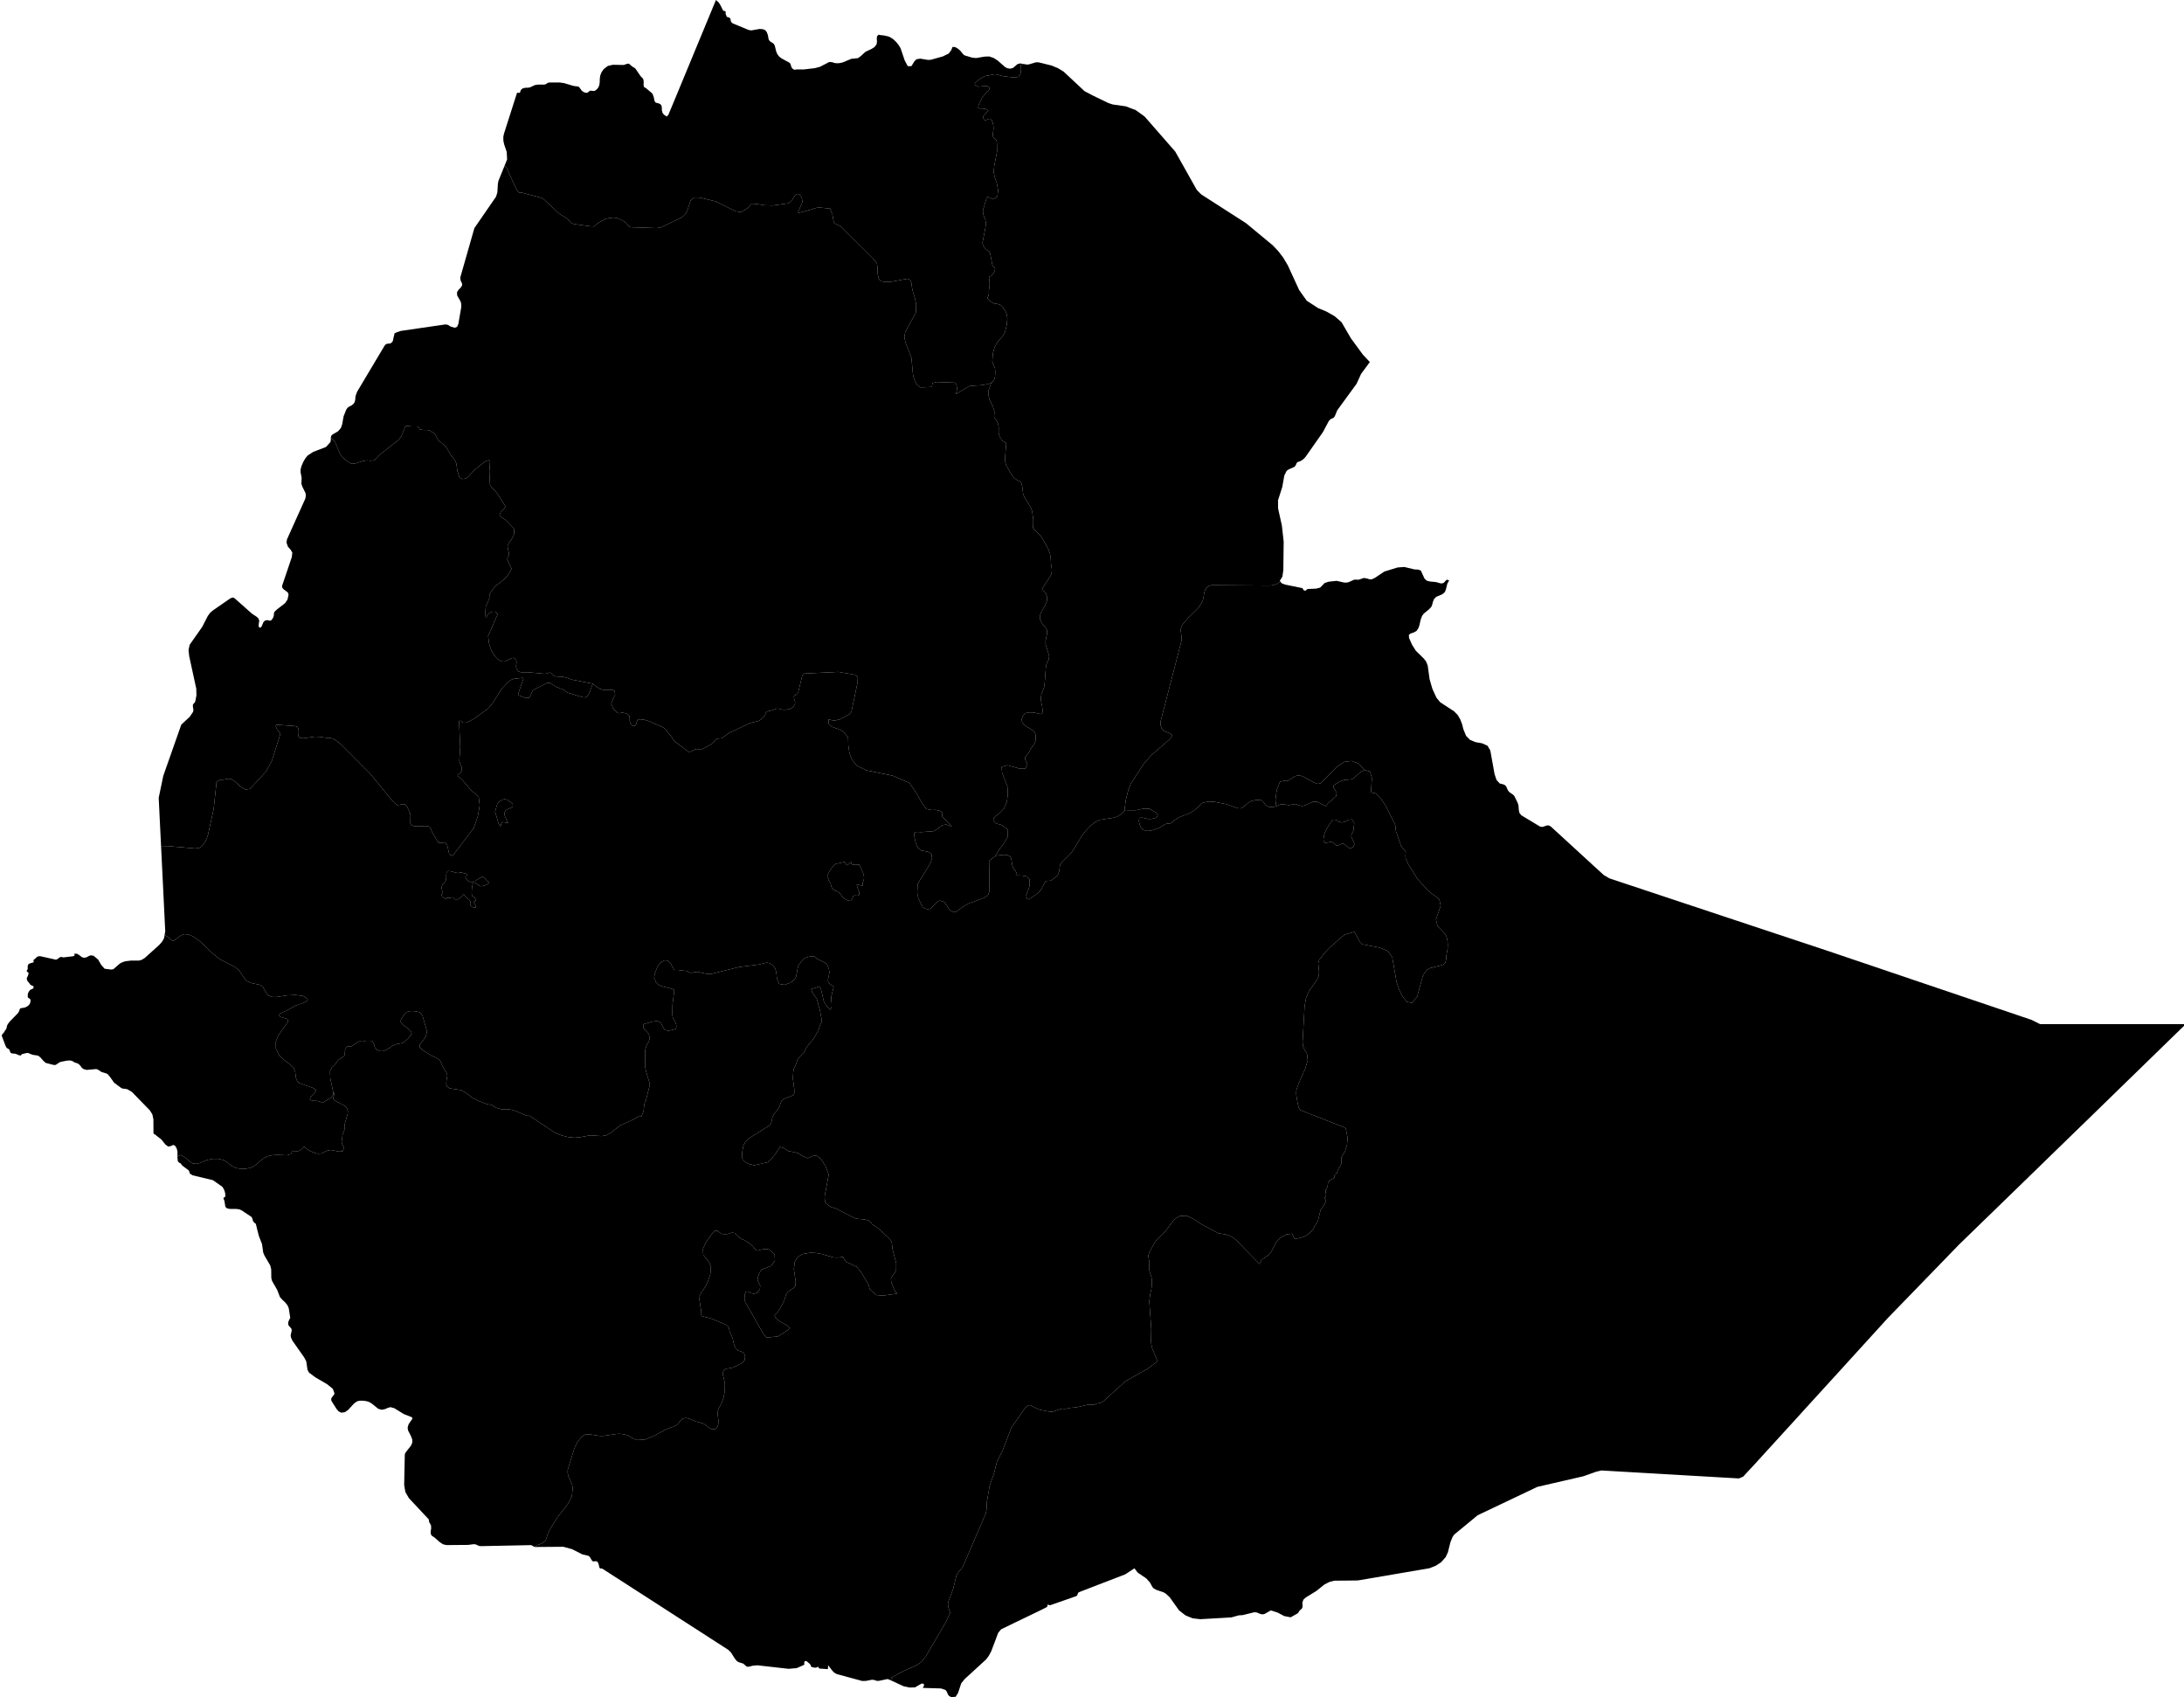
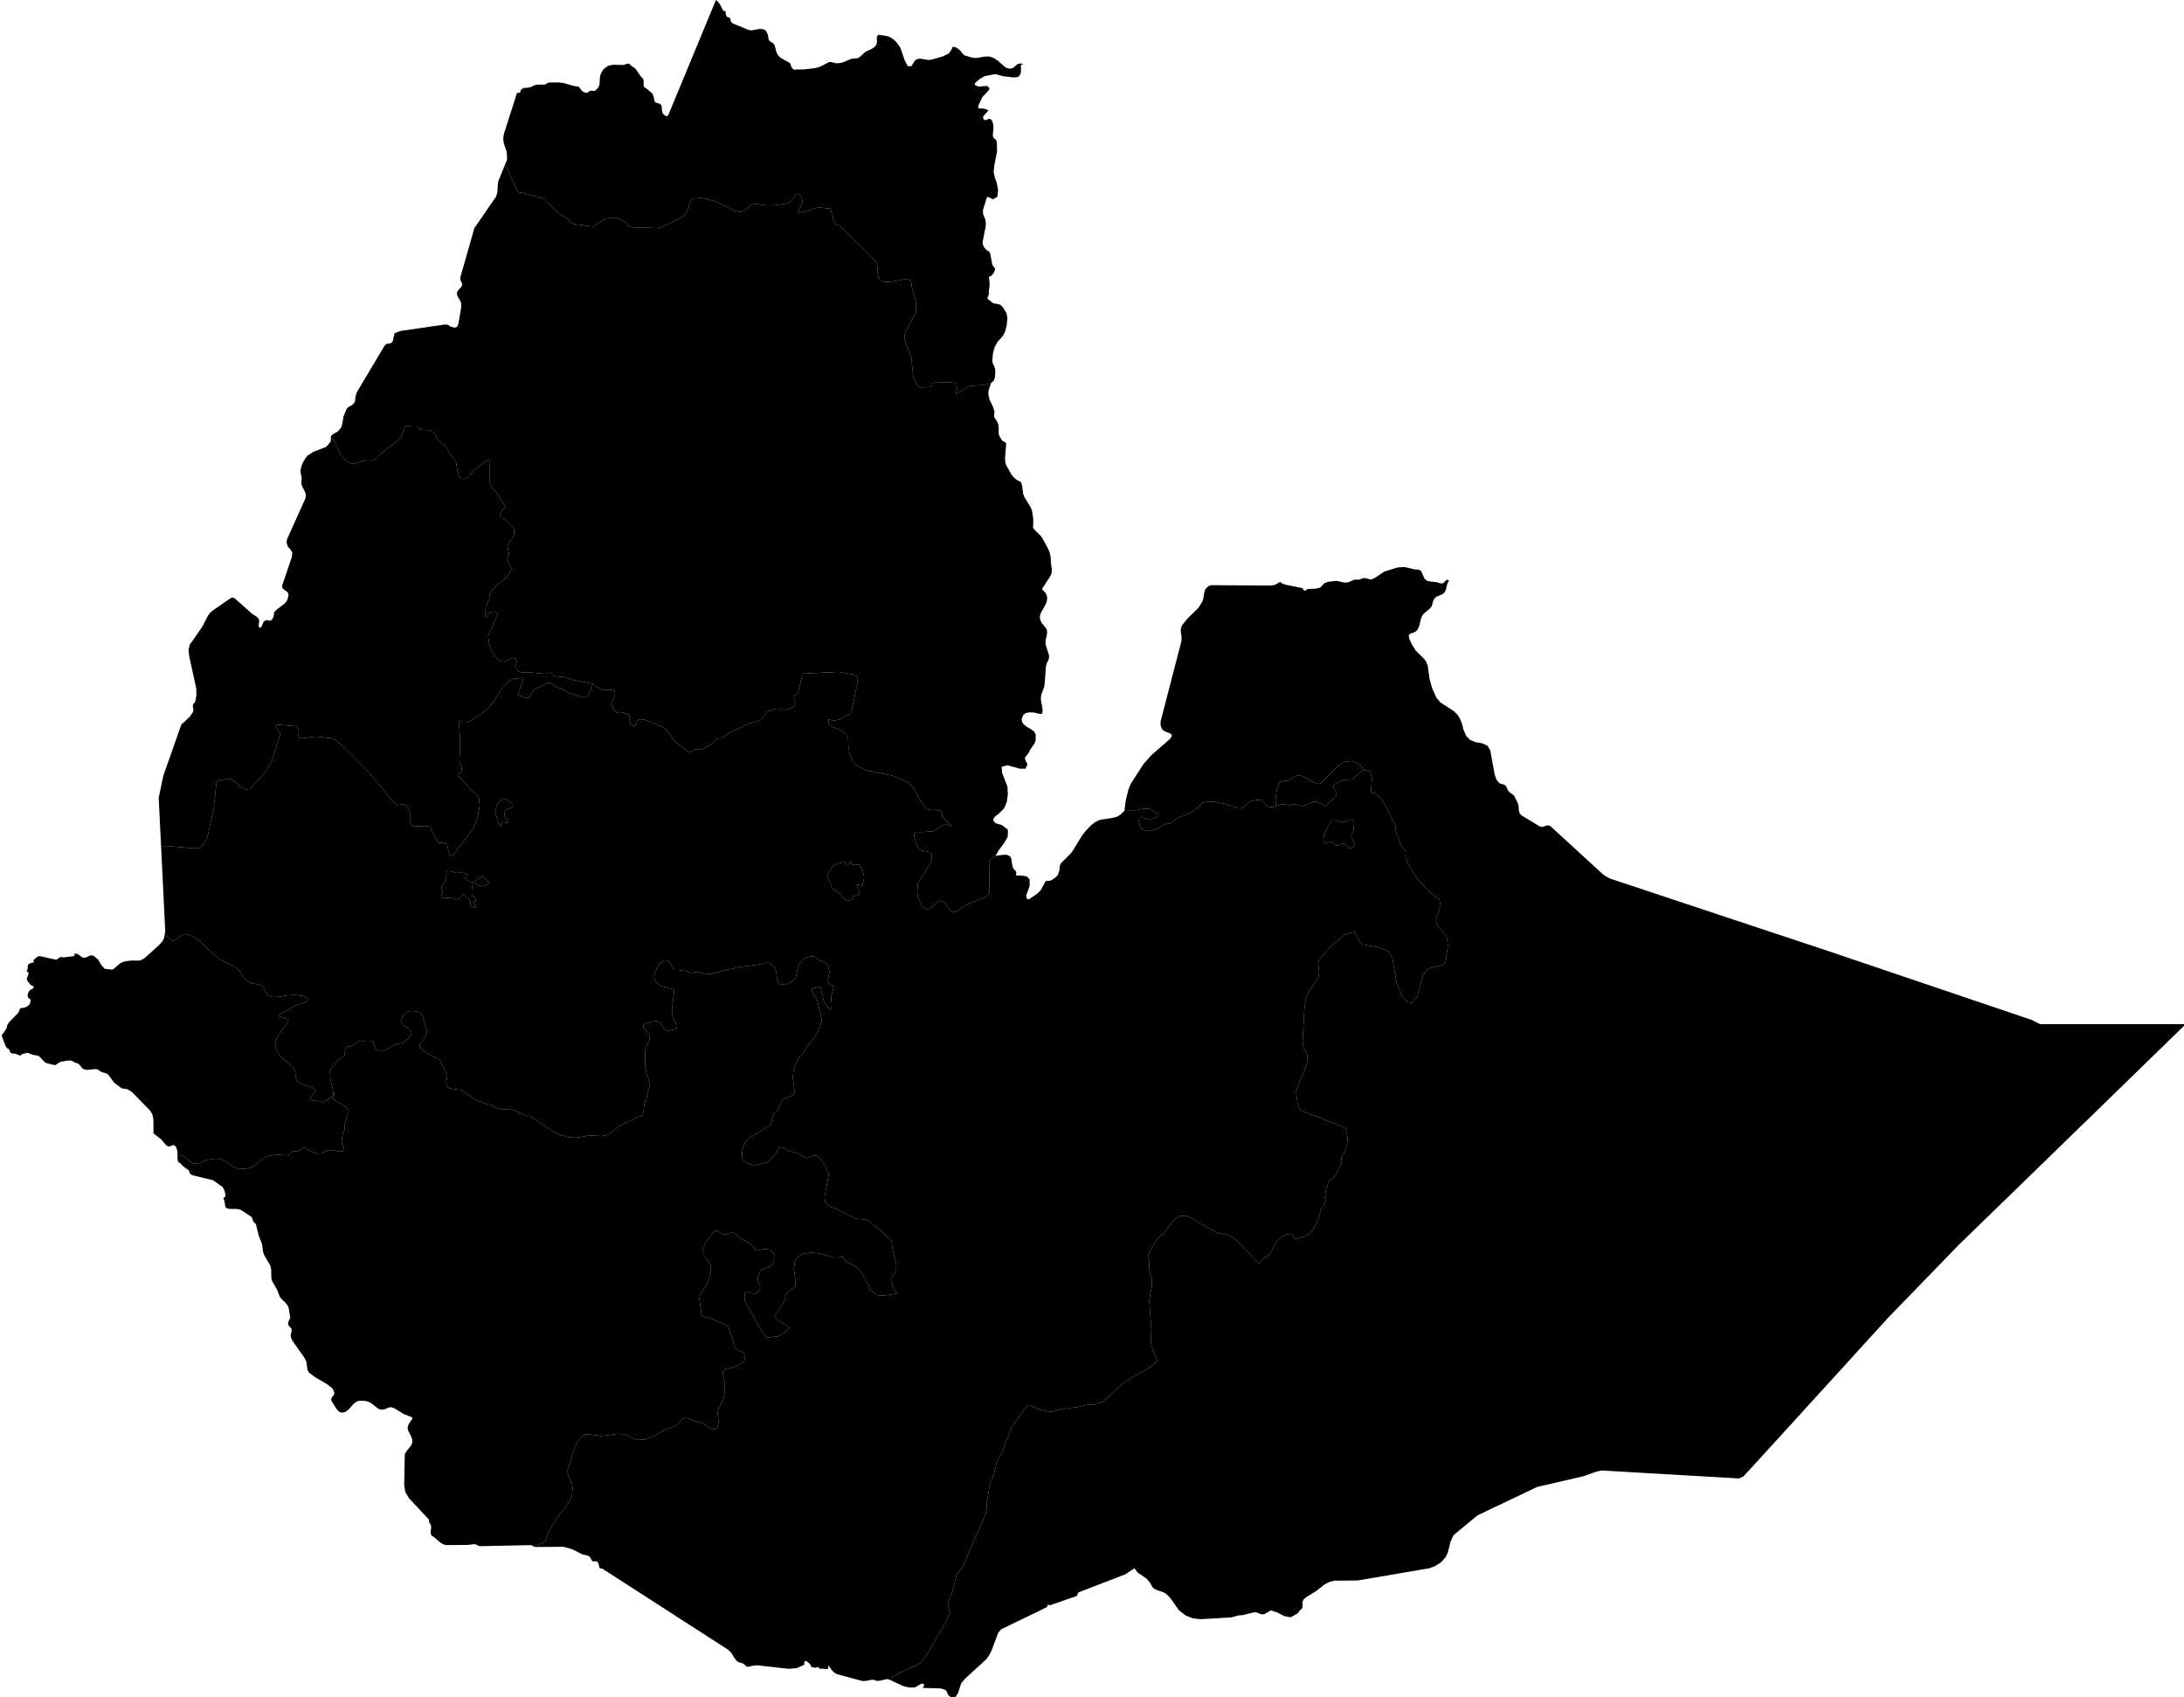
<svg xmlns="http://www.w3.org/2000/svg" xmlns:ns1="http://mapsvg.com" ns1:geoViewBox="32.997734 14.8942141 48.0010561 3.4041369" version="1.1" width="798.72" height="620.47">
  <path id="ET-HA" title="Harari People" d="M494.01,310.19L494.92,309.65L495.36,308.61L495.05,307.64L494.49,306.68L494.16,305.68L494.29,305L494.92,303.85L495.03,303.22L495.05,302.64L495.25,301.25L495.24,300.78L494.43,299.6L493.29,299.71L492.04,300.33L490.86,300.73L489.46,300.36L488.5,299.73L487.61,299.66L486.43,300.97L484.82,303.72L484.29,305.17L484.01,306.79L484.15,307.97L484.96,308.14L486.06,307.91L487.09,307.86L487.56,308.12L488.36,308.89L488.79,309.12L489.52,309.03L490.26,308.69L490.98,308.43L491.69,308.6L493.19,309.93L494.01,310.19z" />
  <path id="ET-DD" title="Dire Dawa" d="M498.93,281.47L496.88,279.19L494.31,278.22L491.58,278.55L489.08,280.19L482.91,286.41L481.92,286.61L480.52,286.08L476.43,283.84L475,283.44L473.64,283.76L471.08,285.41L470.01,285.38L468.12,285.81L466.93,288.79L466.46,292.42L466.74,294.8L468.4,294.04L469.92,294.14L471.45,294.38L473.11,294.04L473.79,293.97L475.28,294.51L475.99,294.67L476.62,294.61L477.2,294.45L480.23,293.1L481.67,293.14L484.84,294.74L485.76,293.55L487.29,292.35L488.61,291.11L488.84,289.83L487.83,288.18L487.61,287.51L487.88,287.04L488.62,286.53L490.2,285.65L491.5,285.17L494.21,284.94L495.11,284.51L495.92,283.68L497.92,282.04L498.93,281.47z" />
  <path id="ET-SO" title="Somali" d="M347.78,620.47L349.48,620.38L350.37,618.98L351.54,615.42L352.91,613.77L356.41,610.57L360.6,606.74L361.62,605.39L362.5,603.75L363.99,599.81L365.03,597.02L366.11,595.7L370.67,593.49L375.26,591.28L380.43,588.78L382.84,587.57L383.08,587.26L383.04,586.93L383.09,586.72L383.61,586.77L383.76,586.86L383.92,586.9L384.07,586.89L389.47,585.01L393.67,583.54L393.96,583.27L394.27,582.41L394.58,582.13L401.46,579.47L407.09,577.31L411.52,575.6L414.88,573.39L416.05,574.94L419.26,577.13L420.57,578.62L421.47,580.27L422.02,580.82L422.99,581.31L425.53,582.18L426.39,582.69L427.78,583.98L431.2,588.78L433.57,590.62L436.15,591.67L438.94,592L444.38,591.69L450.36,591.34L453.03,590.59L454.44,590.51L458.71,589.46L459.56,589.52L460.97,590.1L461.73,590.24L462.5,590.07L464.76,588.78L467.29,589.6L469.64,590.85L472.01,591.31L474.63,589.83L475.34,588.78L476.08,588.18L476.36,587.52L476.31,585.88L476.68,584.84L477.62,584.01L481.39,581.69L484.4,579.29L486.24,578.36L487.97,577.92L492.58,577.88L496.6,577.83L502.87,576.77L511.04,575.37L519.05,574L522.84,573.35L525.07,572.46L527.06,571.15L527.12,571.08L528.69,569.32L529.5,567.6L530.44,563.86L531.16,562.06L531.51,561.49L531.93,560.97L535.93,557.68L540.39,554L546.44,551.12L552.53,548.23L558.52,545.38L562.2,543.63L568.17,542.25L572.22,541.32L577.48,540.11L579.07,539.74L583.72,538.09L585.67,537.62L588.88,537.81L591.64,537.97L594.4,538.13L597.17,538.29L599.92,538.45L602.69,538.61L605.45,538.77L608.21,538.93L610.97,539.09L613.73,539.25L616.5,539.41L619.13,539.57L619.25,539.57L622.02,539.73L624.78,539.89L627.54,540.05L630.3,540.21L633.06,540.37L635.95,540.54L637.49,539.89L641.71,535.33L641.72,535.33L644.75,532L650.47,525.73L656.19,519.46L661.9,513.18L667.62,506.91L668.24,506.23L673.34,500.64L679.05,494.36L684.77,488.08L690.48,481.81L693.73,478.46L696.98,475.11L700.23,471.76L703.48,468.41L706.74,465.05L709.99,461.7L713.23,458.35L716.48,455L718.78,452.77L719.9,451.68L720.99,450.63L723.37,448.31L725.76,445.99L726.85,444.94L729.44,442.43L732.03,439.91L734.61,437.4L737.2,434.89L739.8,432.37L742.38,429.85L744.97,427.34L747.56,424.82L750.14,422.3L752.74,419.78L755.33,417.27L757.91,414.75L760.51,412.23L763.1,409.72L765.69,407.2L768.28,404.68L770.87,402.16L773.46,399.64L775.55,397.6L776.04,397.12L778.63,394.6L781.23,392.08L783.82,389.56L786.4,387.04L788.99,384.52L791.58,382L794.17,379.48L796.77,376.96L799.36,374.44L791.76,374.44L782.03,374.44L775.08,374.44L766.69,374.44L758.4,374.44L750.81,374.44L746.07,374.44L742.95,372.87L739.58,371.74L735.12,370.22L730.64,368.71L726.17,367.19L721.69,365.68L717.22,364.17L712.75,362.65L708.27,361.14L703.8,359.63L699.33,358.12L694.86,356.6L690.39,355.09L685.91,353.57L681.45,352.06L676.97,350.55L672.5,349.03L668.02,347.52L668.02,347.52L663.32,345.96L658.63,344.4L653.93,342.84L649.23,341.29L644.53,339.72L639.84,338.17L635.14,336.61L630.45,335.05L625.75,333.49L621.06,331.93L616.35,330.37L611.66,328.81L606.96,327.25L602.27,325.69L597.57,324.13L592.87,322.57L588.6,321.15L586.51,319.92L582.79,316.52L576.01,310.3L571.26,305.95L567.16,302.19L566.4,301.77L565.54,301.83L564.24,302.33L563.25,302.23L559.15,299.75L556.37,298.08L555.69,297.23L555.46,296.22L555.32,294.41L555,293.44L553.79,290.99L553.3,290.51L552.23,289.79L551.72,289.32L551.36,288.74L550.86,287.56L550.34,287.03L549.9,286.81L548.46,286.44L547.3,285.15L546.58,283.02L545.03,274.4L544.02,272.66L542.02,271.76L539.6,271.33L537.65,270.54L536.17,269.05L535.15,266.54L534.71,264.76L534.03,262.99L533.08,261.39L531.81,260.09L526.7,256.76L525.32,255.08L523.82,251.78L522.82,248.3L522.14,243.36L521.56,241.88L520.74,240.81L517.8,237.93L516.38,235.68L515.31,233.25L515.24,232.1L515.94,231.59L517,231.27L518.04,230.68L518.67,229.78L519.07,228.71L519.58,226.5L520.08,225.19L520.71,224.32L522.62,222.77L523.45,221.88L523.79,221.05L524,220.15L524.42,219.07L525.24,218.21L527.47,217.27L528.37,216.51L528.77,215.59L529.31,213.38L529.98,212.22L529.14,211.93L528.61,212.39L528.08,213.04L527.29,213.33L526.59,213.22L525.27,212.83L523.07,212.61L521.88,212.35L520.98,211.58L519.63,208.62L518.61,208.24L517.34,208.19L513.56,207.29L513.16,207.32L511.11,207.48L506.32,208.94L502.78,211.29L501.63,211.83L500.83,211.79L500,211.51L498.79,211.31L497.05,211.9L496.6,211.95L495.64,211.91L495.19,211.96L493.29,212.82L492.56,213L491.56,212.99L488.82,212.36L485.88,212.68L484.45,213.16L482.8,214.84L481.33,215.21L478.31,215.34L477.95,215.49L477.71,215.76L477.43,215.96L476.96,215.89L476.64,215.63L476.51,215.3L476.32,215.03L470.03,213.74L468.7,213.24L468.31,212.72L468.3,212.73L467.74,212.98L466.84,213.54L465.83,213.94L464.3,214.09L443.04,213.94L441.88,214.32L440.81,215.42L440.38,216.8L440.18,218.28L439.86,219.67L438.35,222.16L434.23,226.22L432.39,228.47L431.91,229.55L431.8,230.58L432.11,232.83L432.08,234.33L424.44,263.8L424.45,265.15L424.91,266.52L425.79,267.3L428.14,268.25L428.63,268.99L427.85,270.19L421.12,276.05L418.2,279.34L413.46,286.7L412.67,288.72L411.7,292.63L411.22,296.38L411.51,296.23L411.72,296.16L411.96,296.16L412.31,296.23L415.28,296.24L417.9,295.72L420.38,295.7L422.92,297.2L423.42,298.3L422.7,299L421.37,299.37L420.04,299.45L417.65,298.93L416.69,299.07L416.49,300.15L416.81,301.51L417.3,302.63L418.09,303.42L419.29,303.8L420.41,303.75L421.73,303.47L424.07,302.64L425.75,301.54L426.31,301.25L426.88,301.13L427.48,301.12L428.06,301.04L428.56,300.76L429.53,299.91L430.57,299.2L431.68,298.61L434.24,297.67L435.47,297.09L436.62,296.37L437.77,295.47L439.19,293.94L439.77,293.56L441.85,293.06L444.13,293.16L448.53,294.03L452.6,295.48L453.75,295.56L454.71,295.06L456.58,293.44L457.65,292.88L458.88,292.58L460.25,292.43L461.44,292.62L462.14,293.36L462.88,294.44L464.04,295L465.39,295.1L466.74,294.8L466.46,292.42L466.93,288.79L468.12,285.81L470.01,285.38L471.08,285.41L473.64,283.76L475,283.44L476.43,283.84L480.52,286.08L481.92,286.61L482.91,286.41L489.08,280.19L491.58,278.55L494.31,278.22L496.88,279.19L498.93,281.47L501.05,282.12L501.72,284.43L501.38,289.72L503.07,290.05L505,292.02L506.72,294.5L510.16,301.4L510.3,301.86L510.39,303.09L510.53,303.93L512.31,309.03L512.91,310.1L513.89,311.08L514.1,311.51L513.99,312.95L514.1,313.91L515.07,316.05L518.34,321.28L522.04,325.36L523.11,326.33L525.45,328.04L526.42,328.98L526.87,331.14L525.16,336.16L525.73,338.58L528.44,341.41L529.03,342.49L529.33,343.81L529.47,345.27L529.42,346.74L528.95,349.36L528.87,350.8L528.55,352.05L527.64,352.77L522.93,353.99L521.81,354.58L520.39,356.63L518.26,364.46L516.37,366.68L514.57,366.31L512.96,364.36L511.68,361.83L510.73,359.01L509.17,350L507.59,347.73L504.55,346.46L498.17,345.24L497.45,344.56L495.36,340.71L491.79,341.68L486.76,345.97L484.55,348.26L482.48,350.9L482.09,352.19L482.4,355.33L482.32,356.75L481.67,358.2L478.69,362.41L477.61,365.03L477.1,368.03L476.37,381.05L476.53,382.41L477.03,383.69L477.98,385.27L478.27,387.62L477.37,390.64L474.93,396.12L474.18,398.32L474.03,399.35L474.1,400.56L474.58,403.42L475,405.02L475.5,405.85L491.81,412.26L492.18,412.68L492.86,416.04L492.61,418.59L491.86,421.02L490.8,422.68L490.59,423.11L490.54,423.72L490.6,424.9L490.5,425.6L490.24,426.19L489.51,427.3L488.87,428.98L488.75,428.95L488.56,429.23L488.2,429.51L487.93,429.92L488.05,430.6L486.27,431.56L485.71,432.34L485.51,433.73L485.39,434.03L484.9,434.98L484.78,435.56L484.98,436.75L484.9,437.29L484.42,437.96L484.97,438.96L484.45,440.2L482.96,442.39L482.05,446.13L481.51,447.15L480.81,448.2L480.65,448.63L480.39,449.12L480,449.69L478.62,451.11L478.24,451.39L477.11,452.01L475.89,452.5L474.64,452.79L473.36,452.83L472.54,451.07L470.46,451.29L468.16,452.61L466.68,454.2L464.87,457.79L464.05,458.77L462.04,460.14L461.21,460.9L460.61,462.12L451.94,453.25L450.86,452.43L449.64,451.78L448.34,451.35L445.66,450.92L439.04,447.41L436.52,445.68L433.97,444.49L431.39,444.62L430.1,445.38L428.98,446.44L426.34,449.99L423.23,453.02L422.38,454.17L420.29,457.93L419.93,459.12L420.37,461.7L420.21,463.92L420.51,465.15L420.94,466.38L421.21,467.5L421.27,468.87L421.21,470.25L421.02,471.62L420.69,472.95L420.31,475.71L421.04,485.91L420.95,490.17L421.08,491.72L421.46,493.16L423.34,497.72L419.46,500.59L411.71,504.9L403.32,512.5L402.36,512.93L400.97,513.18L400.59,513.42L400.13,513.62L397.65,513.62L393.69,514.53L391.48,514.73L389.83,515.09L388.46,515.04L388.01,515.09L385.31,516.05L384.17,516.19L380.33,515.43L378.42,514.64L376.91,513.77L376.1,513.81L374.96,514.66L369.89,521.97L366.63,530.41L364.62,534.35L363.52,538.72L361.95,543.1L360.94,548.94L360.77,552.08L360.44,553.5L352.08,572.91L350.1,575.38L349.75,576.08L348.63,580.78L346.93,585.31L346.68,586.42L346.79,587.48L347.47,589.7L345.93,593.02L338.64,605.49L336.92,607.7L334.84,609.05L330.32,611L325.97,613.37L326.34,613.78L325.72,614.33L330.52,616.54L332.59,616.98L334.62,616.93L336.69,615.74L337.03,615.54L337.73,615.58L337.98,616.14L337.49,617.12L344.14,617.32L345.78,617.87L346.24,618.47L346.53,619.19L346.93,619.91L347.78,620.47z" />
  <path id="ET-AA" title="Addis Ababa" d="M311.84,316.12L311.41,315.91L311.22,315.15L310.09,316.2L309.81,316.35L309.53,316.18L309.19,315.43L308.92,315.21L308.27,315.26L306.16,315.74L305.45,315.97L304.62,316.71L303.68,318.01L302.9,319.43L302.52,320.56L302.62,320.74L303,321.24L302.89,321.64L303.1,322.03L303.44,322.45L303.72,322.94L304.03,324.1L304.2,324.51L304.58,325.04L305.12,325.55L305.48,325.69L305.82,325.73L306.27,325.93L306.87,326.4L307.35,326.91L308.37,328.2L308.98,328.69L310.06,329.26L311.13,329.4L311.69,328.59L312.08,327.5L312.78,327.39L313.56,327.5L314.22,327.09L314.29,326.28L313.49,324.27L313.33,323.32L314.43,323.65L314.98,323.74L315.56,323.74L315.42,323.09L315.57,322.53L315.82,321.94L315.99,321.21L315.93,320.15L315.65,319.2L314.32,316.18L313.18,316.06L311.84,316.12z" />
  <path id="ET-BE" title="Benshangul-Gumaz" d="M176.79,323.88L177.41,323.69L178.02,323.41L178.54,323.02L178.92,322.51L178.11,322.09L177.12,320.92L176.49,320.53L174.17,321.78L173.84,322.1L173.7,322.42L173.8,322.74L174.14,323.06L174.9,323.47L175.34,323.84L175.83,324.02L176.79,323.88zM166.72,319.06L164.47,318.47L163.65,318.52L163.27,319.08L163.19,319.98L163.2,320.96L163.11,321.77L162.79,322.31L161.87,323.38L161.54,324.06L161.51,324.7L161.77,326.03L161.73,326.68L161.68,326.81L161.62,326.9L161.45,327.11L161.69,327.68L162.06,328.11L162.55,328.41L163.13,328.62L163.24,328.34L163.55,328.24L164.55,328.26L164.81,328.23L165.39,328.1L165.62,328.1L165.87,328.23L166.2,328.71L166.37,328.83L167.53,328.8L168.29,328.34L169.62,326.95L170.11,327.74L171.44,328.79L171.97,329.46L172.06,329.91L171.97,330.31L171.97,330.75L172.3,331.3L172.67,331.56L173.14,331.73L174.13,331.86L174.01,331.25L173.77,330.7L173.15,329.75L173.9,329.39L173.91,328.67L173.42,327.96L172.64,327.64L172.5,326.49L172.58,324.83L172.85,323.22L173.25,322.2L172.63,322.44L171.93,322.43L171.24,322.14L170.63,321.53L170.22,320.89L170.22,320.63L170.52,320.39L171.02,319.82L170.82,319.74L170.68,319.64L170.51,319.49L169.69,319.29L168.94,319.04L168.25,318.94L167.64,319.21L166.72,319.06zM184.62,298.4L184.45,297.22L185,296.17L187.14,295.23L187.55,294.8L187.56,294.16L187.29,293.72L185.53,292.42L184.59,292.18L183.63,292.4L182.58,293.1L181.92,293.87L181.62,294.68L181.06,296.75L182.31,301.02L182.95,302.06L182.98,302.06L183.14,302.03L183.36,300.89L184.03,300.57L185.81,300.91L184.62,298.4zM148.55,155.71L148.21,155.96L146.75,159.51L145.91,160.7L139.17,166.03L137.87,167.38L136.76,168.29L135.66,168.45L134.18,168.32L132.65,168.57L129.67,169.54L128.52,169.54L127.28,168.9L125.92,167.74L124.44,166.15L122.4,161.28L120.99,160.07L120.96,161.06L120.85,161.6L119.24,163.41L115.67,164.79L114.51,165.24L112.45,166.59L111.63,167.64L110.91,168.89L110.33,170.22L109.95,171.52L109.92,172.62L110.32,174.68L110.22,176.9L110.61,178.02L111.72,180.24L111.85,181.25L111.65,182.33L104.94,197.23L104.79,198.4L105.3,199.87L106.24,200.92L106.91,202.03L106.71,203.72L103.19,214.11L103.15,214.71L103.66,215.41L105.24,216.58L105.54,217.39L105.13,219.25L104.23,220.55L101.35,222.76L100.38,223.68L100.16,224.33L100.16,224.98L99.84,225.95L99.15,226.85L98.57,226.92L97.92,226.73L97.02,226.82L96.37,227.4L95.66,229.07L95.23,229.5L94.67,229.29L94.59,228.5L94.81,226.87L94.47,226.05L93.77,225.43L92.2,224.41L85.75,218.7L85.1,218.44L84.2,218.79L77.77,223.24L76.85,224.05L76.01,225.18L73.95,229.2L69.37,235.72L68.95,237.64L69.19,239.88L71.78,251.8L71.84,254.25L71.39,256.54L71.22,256.85L70.7,257.38L70.55,257.67L70.54,258.28L70.73,259.6L70.64,260.2L69.44,262.01L66.3,264.94L59.71,283.67L58.04,291.7L58.24,295.83L58.9,309.3L61.37,309.34L71.35,310.21L72.82,310.04L73.85,309.38L74.61,308.38L75.19,307.46L75.65,306.47L76.06,305.22L78.13,295.83L79.2,285.86L80.54,285.08L81.71,285.05L83.69,284.7L84.64,284.89L85.91,285.74L88.34,287.9L89.73,288.66L91.39,288.44L97.37,281.95L99.43,278.14L102.53,268.35L102.09,267.51L101.35,266.7L100.81,265.43L101.1,264.96L107.89,265.46L108.79,265.74L109.08,266.32L108.97,267.67L109.06,268.99L109.64,269.87L111.04,269.91L115.19,269.33L116.94,269.4L119.44,269.76L120.44,269.79L121.5,269.97L122.64,270.55L124.62,272.09L135.36,282.84L142.61,291.72L145.25,294.38L147.48,294.03L148.19,294.05L148.94,295.05L149.98,297.36L150.12,298.03L150.06,301.02L150.61,301.69L151.27,302.02L151.92,302.12L153.47,302.02L155.55,302.15L156.59,302.09L157.14,302.31L157.54,303.02L157.95,304.06L159.88,307.44L160.42,308.11L161.02,308.19L162.72,308L163.55,309.02L164.32,312.39L165.52,312.89L173.29,302.69L174.77,298.34L175.43,294.46L175.09,291.5L173.53,289.89L172.62,289.32L169.01,285.08L167.35,283.64L167.43,283.36L168.45,282.56L168.92,281.67L168.86,280.6L168.29,279.27L167.98,278.17L168.31,273.08L167.87,263.56L168.48,263.54L169.44,264.23L170.48,264.2L171.52,263.77L173.65,262.59L178.39,259.16L180.13,257.14L182.99,252.53L183.78,251.53L185.74,249.44L186.75,248.65L187.81,248.19L191.14,247.83L191.44,248.05L189.63,253.32L189.47,253.96L189.72,254.25L190.7,254.56L191.58,254.97L192.5,255.22L193.63,255.02L194.8,252.57L195.5,252L200.2,249.66L201.13,249.69L203.44,251.12L206.33,252.32L207.47,253.21L213,254.9L213.98,255.01L214.67,254.66L215.2,253.91L215.73,252.91L216.11,251.82L216.79,249.96L209.12,248.48L206.94,247.7L205.86,247.46L203.37,247.31L202.81,247.16L202.31,246.9L201.97,246.56L201.69,246.21L201.37,245.96L200.9,245.93L199.61,246.31L199.11,246.34L193.03,245.78L190.58,245.81L189.52,245.41L188.8,244.37L188.72,243.42L188.88,242.45L188.87,241.54L188.31,240.75L187.7,240.51L187.12,240.61L184.49,241.87L183.22,241.77L181.93,240.94L180.76,239.59L179.7,237.84L178.9,235.54L178.51,232.54L181.98,224.58L181.26,223.66L180.06,223.64L179.05,224.01L178.28,224.75L177.81,225.85L177.65,225.91L177.54,224.94L177.53,223.4L177.67,221.77L178.99,218.72L178.97,218L179.12,217.14L179.8,216.02L180.7,214.89L181.55,214.01L184.29,211.88L185.78,210.3L187.09,207.93L185.5,204.5L185.7,203.83L186.13,202.87L186.03,201.75L185.74,200.62L185.62,199.65L186.13,198.42L187.1,197.13L187.94,195.52L188.07,193.37L184.83,190.05L183.93,189.49L182.67,188.4L183.11,187.27L184.18,186.21L184.81,185.31L184.71,184.89L181.62,180.11L179.82,178.28L179.2,177.26L178.96,172.42L179.22,168.8L178.84,168.21L177.61,168.64L175.55,170.13L173.43,171.96L171.19,174.37L170.19,174.99L169.12,175.14L168.05,174.63L167.27,172.18L166.88,169.43L166.33,168.13L165.01,166.59L163.17,163.49L162.93,163.16L160.67,161.28L160.02,160.54L159.33,159.09L158.87,158.46L157.55,157.7L157.31,157.45L156.44,157.22L154.96,157.21L153.59,157.03L153.07,156.28L152.91,155.99L152.39,155.91L150.77,155.91L148.55,155.71z" />
  <path id="ET-AA" title="Oromiya" d="M305.11,263.48L307.15,263.01L310.66,261.11L311.36,260.33L313.63,249.46L313.7,247.49L312.76,246.71L306.59,245.65L294.15,246.26L293.62,246.69L293.35,247.2L291.93,253.04L291.6,253.66L291.12,254.06L290.63,254.25L290.34,254.56L290.39,255.33L290.73,256.45L290.8,257.01L290.69,257.61L289.93,258.66L288.74,259.25L287.38,259.48L286.11,259.45L284.75,259.09L284.22,259.08L283.69,259.19L282.25,259.73L280.74,260.04L280.28,260.33L280.11,260.56L279.72,261.58L279.62,261.74L278.28,263.07L277.86,263.35L277.36,263.59L274.17,264.42L266.62,267.99L264.14,269.76L263.64,269.96L262.67,270.02L262.16,270.11L261.77,270.32L261.47,270.64L260.98,271.36L260.53,271.84L256.75,273.96L256.25,274.09L255.82,274.03L255.41,273.91L254.94,273.83L254.14,274.01L252.63,274.81L251.78,274.85L246.8,271.12L245.99,270.17L245.73,269.5L244.46,268.06L243.39,266.56L242.64,265.99L237.55,263.73L235.76,263.18L233.92,262.97L233.13,263.26L232.87,263.94L232.68,264.73L232.1,265.35L231.54,265.42L231.09,265.17L230.74,264.72L230.48,264.22L230.29,263.61L230.27,262.42L230.18,261.78L229.74,261.23L228.92,260.83L228.02,260.61L227.31,260.58L226.67,260.72L226.36,260.75L226.02,260.67L225.52,260.39L224.24,259.07L223.54,257.24L224.17,255.59L224.97,254.06L224.79,252.58L223.97,252.19L220.39,252.18L219.35,251.81L218.35,251.23L216.79,249.96L216.11,251.82L215.73,252.91L215.2,253.91L214.67,254.66L213.98,255.01L213,254.9L207.47,253.21L206.33,252.32L203.44,251.12L201.13,249.69L200.2,249.66L195.5,252L194.8,252.57L193.63,255.02L192.5,255.22L191.58,254.97L190.7,254.56L189.72,254.25L189.47,253.96L189.63,253.32L191.44,248.05L191.14,247.83L187.81,248.19L186.75,248.65L185.74,249.44L183.78,251.53L182.99,252.53L180.13,257.14L178.39,259.16L173.65,262.59L171.52,263.77L170.48,264.2L169.44,264.23L168.48,263.54L167.87,263.56L168.31,273.08L167.98,278.17L168.29,279.27L168.86,280.6L168.92,281.67L168.45,282.56L167.43,283.36L167.35,283.64L169.01,285.08L172.62,289.32L173.53,289.89L175.09,291.5L175.43,294.46L174.77,298.34L173.29,302.69L165.52,312.89L164.32,312.39L163.55,309.02L162.72,308L161.02,308.19L160.42,308.11L159.88,307.44L157.95,304.06L157.54,303.02L157.14,302.31L156.59,302.09L155.55,302.15L153.47,302.02L151.92,302.12L151.27,302.02L150.61,301.69L150.06,301.02L150.12,298.03L149.98,297.36L148.94,295.05L148.19,294.05L147.48,294.03L145.25,294.38L142.61,291.72L135.36,282.84L124.62,272.09L122.64,270.55L121.5,269.97L120.44,269.79L119.44,269.76L116.94,269.4L115.19,269.33L111.04,269.91L109.64,269.87L109.06,268.99L108.97,267.67L109.08,266.32L108.79,265.74L107.89,265.46L101.1,264.96L100.81,265.43L101.35,266.7L102.09,267.51L102.53,268.35L99.43,278.14L97.37,281.95L91.39,288.44L89.73,288.66L88.34,287.9L85.91,285.74L84.64,284.89L83.69,284.7L81.71,285.05L80.54,285.08L79.2,285.86L78.13,295.83L76.06,305.22L75.65,306.47L75.19,307.46L74.61,308.38L73.85,309.38L72.82,310.04L71.35,310.21L61.37,309.34L58.9,309.3L59.67,324.91L60.43,340.51L60.19,341.86L61.47,342.54L62.45,343.51L63.07,343.97L63.73,343.82L66.24,341.96L67.53,341.53L68.9,341.66L70.54,342.36L73.24,344.22L77.91,348.73L80.51,350.78L85.87,353.48L87.42,354.79L89.33,357.59L90.41,358.73L92.03,359.44L95.18,360.09L96.17,360.85L97.06,362.52L98.08,363.92L99.5,364.5L101.16,364.52L105.04,363.92L108.08,363.78L110.95,364.15L112.57,365.34L112.17,366.11L110.81,366.75L108.12,367.65L104.89,369.46L102.51,370.5L102.03,371.15L102.49,371.75L105.12,372.57L105.4,373.14L105.12,373.84L101.75,378.63L100.86,380.85L100.9,383.38L102.01,385.69L103.7,387.35L105.62,388.82L107.41,390.57L107.93,391.73L108.27,394.28L108.72,395.37L109.52,396.01L114.89,397.92L115.59,398.58L115.15,399.47L114.42,400.14L113.58,401.13L113.3,402.04L114.27,402.45L115.87,402.5L116.62,402.65L117.9,403.2L118.24,403.1L118.57,402.81L119.09,402.47L120.15,401.9L121.22,401.13L121.9,400.16L121.8,399.01L120.79,394.24L120.68,391.64L121.44,390.14L122.34,389.41L123.72,387.51L125.91,386.1L126.12,385.07L126.17,383.91L126.77,382.76L127.07,382.62L128.02,382.64L128.63,382.5L129.92,381.65L130.19,381.41L131.1,380.79L131.89,380.76L132.75,380.83L133.88,380.49L136.17,380.56L136.77,381.78L137.06,382.85L137.62,383.72L139.05,384.33L140.22,384.29L141.37,383.79L143.44,382.44L144.14,382.09L145.2,381.7L146.92,381.41L147.31,381.27L148.14,380.7L149.22,379.72L150.16,378.62L150.54,377.69L150.17,376.88L149.34,376.09L147.52,374.83L146.57,373.78L146.6,372.79L147.8,370.9L148.61,370.07L149.73,369.7L150.99,369.65L152.23,369.78L153.42,370.08L154.12,370.61L154.54,371.45L156,376.5L156.03,377.79L155.65,378.99L155,380.01L153.48,381.94L153.53,382.93L154.52,383.92L157.8,385.95L159.59,386.76L160.38,387.26L161.04,388.01L162.28,390.66L163.5,392.58L163.57,393.4L163.31,394.86L163.18,396.3L163.55,397.33L164.49,397.93L168.64,398.54L170.7,399.8L172.67,401.32L174.99,402.52L178.21,403.71L179.42,403.9L179.84,404.03L180.8,404.67L181.51,405.02L183.47,405.61L183.95,405.65L186.26,405.62L187.28,405.78L188.47,406.15L192.63,407.94L193.66,407.94L202.81,414.05L205.12,415.05L207.56,415.69L209.99,415.96L211.95,415.81L215.8,415.1L220.04,415.37L221.75,415.08L223.31,414.21L226.8,411.49L232.11,409.05L233.86,407.97L234.52,408.19L234.67,407.95L235.37,406.29L235.61,403.83L235.9,402.76L236.19,402.38L237.63,396.74L237.59,396.07L236.32,391.92L235.9,389.86L235.94,384.39L236.07,383.36L236.4,382.38L237.37,380.49L237.64,379.55L237.27,378.04L235.35,375.92L235.35,374.43L238.61,373.52L240.3,373.29L241.67,373.91L242.75,376.1L243.54,376.67L244.63,376.83L245.72,376.59L247.19,376.16L247.34,375.57L247.32,374.74L247.01,373.77L246.09,372.09L245.88,371.04L245.95,367.18L246.56,362.53L246.54,361.89L246.05,361.6L242.07,360.59L241.22,360.24L240.37,359.63L239.95,359.22L239.78,358.94L239.52,358L239.22,357.51L239.45,355.97L240.39,353.62L241.02,352.62L241.89,351.71L242.96,351.14L244.21,351.19L245.22,352.14L245.91,353.55L246.65,354.65L247.82,354.62L251.36,355.07L252.4,355.67L253.16,355.64L253.97,355.4L255.16,355.34L258.75,356.12L260.13,356.08L270.16,353.58L277.43,352.66L280.39,351.94L281.46,352.18L282.37,352.79L283.17,353.6L283.39,353.92L283.57,354.32L283.9,355.48L284.13,357.71L284.92,359.72L286.87,360.06L289.09,359.3L290.7,357.99L291.14,357.07L291.8,353.61L291.93,353.2L292.16,352.76L292.97,351.66L294.14,350.38L294.48,350.2L295.5,349.88L296.69,349.63L297.83,349.74L298.71,350.5L302.05,352.16L302.72,353.17L303.17,354.36L303.34,355.61L302.77,358.23L302.96,359.16L303.68,359.9L304.9,360.75L304.01,364.37L304,365.61L304.16,366.89L304.15,368.12L303.64,369.23L302.29,367.74L301.69,366.92L301.27,366.05L300.26,361.69L299.79,360.63L296.66,361.66L297.04,362.81L298.66,365.11L299.09,366.43L299.23,367.2L299.81,369.08L300.57,373.16L300.42,373.75L299.96,374.73L299.2,376.92L297.49,379.82L295.12,382.71L293.96,384.86L292.05,386.77L291.55,387.75L291.2,388.83L290.31,390.85L290.12,391.76L289.97,394.33L290.5,398.37L290.52,399.68L290.02,400.42L289.12,400.85L287.95,401.23L286.59,401.82L285.87,402.47L285.47,403.34L285.07,404.57L284.45,405.68L282.98,407.38L282.5,408.48L282,410.7L281.45,411.43L274.15,416.05L272.66,417.32L271.86,418.95L271.5,420.83L271.32,422.84L271.59,423.87L272.5,424.81L273.95,425.57L275.81,426.04L280.69,424.96L281.56,424.3L283.7,421.78L284.16,420.94L285.26,419.33L286.62,419.75L288.31,420.84L290.35,421.23L291.85,421.65L293.58,422.74L295.4,423.43L297.16,422.66L298.56,422.41L300.24,423.79L301.87,426.3L303.08,429.43L301.56,437.52L301.72,439.4L302.14,440L302.97,440.7L303.98,441.3L305.77,441.88L312.74,445.45L313.63,445.63L316.19,445.83L317.56,446.19L318.38,446.86L318.96,447.6L321.04,448.97L324.99,452.61L325.85,453.57L326.17,454.58L326.47,456.98L327.76,461.8L327.75,464.22L327.2,465.41L326.4,466.43L325.83,467.46L325.94,468.68L326.82,471L327.33,472.04L328.09,472.97L322.86,473.69L320.55,473.49L317.98,471.26L317.98,470.91L317.62,469.67L316.62,468.06L315.06,465.29L313.82,463.78L313.54,463.26L309.52,461.39L309.06,460.9L308.5,459.91L308.37,459.55L306.45,459.79L304.97,459.75L304.63,459.69L300.57,458.49L298.45,458.11L296.29,458.02L293.62,458.46L291.75,459.53L290.66,461.35L290.33,464.02L290.99,468.58L290.87,470.15L290.26,470.92L289.29,471.48L288.1,472.39L287.46,473.35L286.8,475.54L285.03,478.8L284.34,479.78L283.42,480.6L283.26,481L283.58,481.59L284.99,483.01L288.13,484.77L288.69,485.38L288.51,486.01L284.64,488.56L283.54,488.74L282.42,488.8L281.28,489.06L280.1,488.87L279.06,487.5L272.52,475.99L272.28,474.9L272.34,473.39L272.76,472.24L273.58,472.2L274.71,472.82L275.91,472.99L277.02,472.56L277.9,471.36L278.03,470.05L277.04,468.03L277.16,466.9L277.99,464.9L278.62,464.11L282.06,462.83L283.41,460.87L283.3,458.64L281.36,456.89L280.42,456.66L279.38,456.7L278.29,456.91L277.18,457.23L276.54,457.11L275.19,455.55L274.16,454.61L271.94,453.27L271.37,453.06L270.38,452.47L269.6,451.57L268.76,450.83L267.6,450.68L266.29,451.13L265.61,451.23L263.91,451.15L263.59,450.96L262.41,449.95L261.46,449.99L260.56,450.83L258.07,454.35L257.09,456.62L257.19,458.86L258.96,460.97L260.01,462.97L259.79,465.77L258.88,468.56L257.86,470.59L256.39,472.67L255.89,473.79L255.78,475.1L256.38,479.04L256.29,480.42L256.65,481.16L257.87,481.53L259.6,481.88L264.96,484.11L266.1,484.73L266.58,485.62L266.87,486.92L267.92,489.21L268.46,491.72L269.01,492.87L269.89,493.73L271.14,494.15L272.13,494.78L272.5,496.05L272.28,497.39L271.5,498.25L268.12,499.98L265.51,500.45L264.63,501.09L264.28,502.06L265.1,505.76L265.08,508.54L264.55,511.28L263.59,513.59L262.89,514.86L262.53,515.88L262.46,516.97L262.75,519.55L262.68,520.76L262.31,521.82L261.52,522.52L260.26,522.58L259.17,521.94L258.17,521.07L257.19,520.45L254.64,519.75L252.08,518.71L250.87,518.42L249.77,518.66L248.87,519.34L248.23,520.31L247.51,521.01L246.27,521.6L243.88,522.45L238.62,525.24L235.83,526.32L233.02,526.49L231.75,526.05L229.55,524.76L228.17,524.39L226.53,524.22L225.72,524.25L220.64,524.99L219.35,524.99L215.32,524.37L214.03,524.5L212.81,525.2L211.23,527.12L210.11,529.39L207.63,537.35L207.6,538.55L207.96,539.92L209.13,542.51L209.48,543.92L209.14,547.02L207.75,549.81L203.89,554.72L201.37,558.66L200.38,560.8L199.62,562.99L199.44,563.33L199.13,563.64L198.1,564.32L196.25,564.98L195.62,565.57L195.75,565.6L206.02,565.52L209.2,566.4L212.99,568.31L215.16,568.81L215.68,569.2L216.52,570.62L216.91,570.88L217.98,570.8L218.37,570.92L218.73,571.4L218.93,571.92L219.21,573.1L219.38,573.39L219.66,573.45L219.98,573.45L220.29,573.53L223.18,575.39L228.37,578.73L233.56,582.08L239.64,585.99L243.96,588.78L248.84,591.93L254.35,595.47L259.42,598.74L264.73,602.16L266.37,603.22L267.36,604.21L268.72,606.39L269.54,607.36L270.22,607.74L271.81,608.23L273.04,609.3L273.69,609.41L275.37,608.99L277.04,608.86L282.7,609.5L288.39,610.14L291.38,609.88L294.09,608.69L294.16,608.39L294.11,607.91L294.22,607.47L294.74,607.26L295.02,607.38L296.02,608.22L296.45,608.73L296.56,609.15L296.77,609.46L297.51,609.65L298.21,609.73L298.5,609.69L299.25,609.39L299.35,609.57L299.41,609.86L299.69,610.04L302.8,610.27L302.79,609.9L302.86,609.15L302.84,608.8L304.28,610.7L305.11,611.55L306.09,612.09L311.35,613.51L315.32,614.59L316.7,614.56L318.94,614.13L319.83,614.25L320.63,614.55L321.46,614.54L324.52,613.89L325.03,614.02L325.72,614.33L326.34,613.78L325.97,613.37L330.32,611L334.84,609.05L336.92,607.7L338.64,605.49L345.93,593.02L347.47,589.7L346.79,587.48L346.68,586.42L346.93,585.31L348.63,580.78L349.75,576.08L350.1,575.38L352.08,572.91L360.44,553.5L360.77,552.08L360.94,548.94L361.95,543.1L363.52,538.72L364.62,534.35L366.63,530.41L369.89,521.97L374.96,514.66L376.1,513.81L376.91,513.77L378.42,514.64L380.33,515.43L384.17,516.19L385.31,516.05L388.01,515.09L388.46,515.04L389.83,515.09L391.48,514.73L393.69,514.53L397.65,513.62L400.13,513.62L400.59,513.42L400.97,513.18L402.36,512.93L403.32,512.5L411.71,504.9L419.46,500.59L423.34,497.72L421.46,493.16L421.08,491.72L420.95,490.17L421.04,485.91L420.31,475.71L420.69,472.95L421.02,471.62L421.21,470.25L421.27,468.87L421.21,467.5L420.94,466.38L420.51,465.15L420.21,463.92L420.37,461.7L419.93,459.12L420.29,457.93L422.38,454.17L423.23,453.02L426.34,449.99L428.98,446.44L430.1,445.38L431.39,444.62L433.97,444.49L436.52,445.68L439.04,447.41L445.66,450.92L448.34,451.35L449.64,451.78L450.86,452.43L451.94,453.25L460.61,462.12L461.21,460.9L462.04,460.14L464.05,458.77L464.87,457.79L466.68,454.2L468.16,452.61L470.46,451.29L472.54,451.07L473.36,452.83L474.64,452.79L475.89,452.5L477.11,452.01L478.24,451.39L478.62,451.11L480,449.69L480.39,449.12L480.65,448.63L480.81,448.2L481.51,447.15L482.05,446.13L482.96,442.39L484.45,440.2L484.97,438.96L484.42,437.96L484.9,437.29L484.98,436.75L484.78,435.56L484.9,434.98L485.39,434.03L485.51,433.73L485.71,432.34L486.27,431.56L488.05,430.6L487.93,429.92L488.2,429.51L488.56,429.23L488.75,428.95L488.87,428.98L489.51,427.3L490.24,426.19L490.5,425.6L490.6,424.9L490.54,423.72L490.59,423.11L490.8,422.68L491.86,421.02L492.61,418.59L492.86,416.04L492.18,412.68L491.81,412.26L475.5,405.85L475,405.02L474.58,403.42L474.1,400.56L474.03,399.35L474.18,398.32L474.93,396.12L477.37,390.64L478.27,387.62L477.98,385.27L477.03,383.69L476.53,382.41L476.37,381.05L477.1,368.03L477.61,365.03L478.69,362.41L481.67,358.2L482.32,356.75L482.4,355.33L482.09,352.19L482.48,350.9L484.55,348.26L486.76,345.97L491.79,341.68L495.36,340.71L497.45,344.56L498.17,345.24L504.55,346.46L507.59,347.73L509.17,350L510.73,359.01L511.68,361.83L512.96,364.36L514.57,366.31L516.37,366.68L518.26,364.46L520.39,356.63L521.81,354.58L522.93,353.99L527.64,352.77L528.55,352.05L528.87,350.8L528.95,349.36L529.42,346.74L529.47,345.27L529.33,343.81L529.03,342.49L528.44,341.41L525.73,338.58L525.16,336.16L526.87,331.14L526.42,328.98L525.45,328.04L523.11,326.33L522.04,325.36L518.34,321.28L515.07,316.05L514.1,313.91L513.99,312.95L514.1,311.51L513.89,311.08L512.91,310.1L512.31,309.03L510.53,303.93L510.39,303.09L510.3,301.86L510.16,301.4L506.72,294.5L505,292.02L503.07,290.05L501.38,289.72L501.72,284.43L501.05,282.12L498.93,281.47L497.92,282.04L495.92,283.68L495.11,284.51L494.21,284.94L491.5,285.17L490.2,285.65L488.62,286.53L487.88,287.04L487.61,287.51L487.83,288.18L488.84,289.83L488.61,291.11L487.29,292.35L485.76,293.55L484.84,294.74L481.67,293.14L480.23,293.1L477.2,294.45L476.62,294.61L475.99,294.67L475.28,294.51L473.79,293.97L473.11,294.04L471.45,294.38L469.92,294.14L468.4,294.04L466.74,294.8L465.39,295.1L464.04,295L462.88,294.44L462.14,293.36L461.44,292.62L460.25,292.43L458.88,292.58L457.65,292.88L456.58,293.44L454.71,295.06L453.75,295.56L452.6,295.48L448.53,294.03L444.13,293.16L441.85,293.06L439.77,293.56L439.19,293.94L437.77,295.47L436.62,296.37L435.47,297.09L434.24,297.67L431.68,298.61L430.57,299.2L429.53,299.91L428.56,300.76L428.06,301.04L427.48,301.12L426.88,301.13L426.31,301.25L425.75,301.54L424.07,302.64L421.73,303.47L420.41,303.75L419.29,303.8L418.09,303.42L417.3,302.63L416.81,301.51L416.49,300.15L416.69,299.07L417.65,298.93L420.04,299.45L421.37,299.37L422.7,299L423.42,298.3L422.92,297.2L420.38,295.7L417.9,295.72L415.28,296.24L412.31,296.23L411.96,296.16L411.72,296.16L411.51,296.23L411.22,296.38L409.84,297.81L408.38,298.64L406.71,299.07L402.31,299.73L400.48,300.58L398.89,301.87L397.19,303.61L395.78,305.39L392.16,311.29L391.44,312.2L388.08,315.53L387.68,316.28L387.52,317.14L387.42,318.34L386.8,320.03L385.63,321.1L384.2,321.98L382.44,322.12L380.58,325.53L379.52,326.59L376.26,328.85L375.59,328.65L375.28,327.45L376.56,323.88L376.54,321.53L375.56,320.45L373.82,320.13L371.52,320.06L371.7,319.05L371.43,318.44L370.96,317.96L370.49,317.33L370.22,316.35L369.84,313.98L369.46,313.14L368.36,312.55L366.93,312.53L364.1,312.87L361.73,314.79L361.87,325.76L361.33,327.31L359.68,328.37L354.21,330.34L352.36,331.42L349.82,333.26L348.7,333.53L347.35,332.77L345.44,329.84L343.82,329.27L343.02,329.56L340.26,332.28L339.12,332.39L338.17,332.15L337.48,331.67L337.11,331.07L335.76,328.15L335.68,327.25L335.78,326.23L335.62,323.14L340.23,315.66L340.85,313.89L340.7,312.29L339.6,311.47L336.75,310.9L335.68,309.97L334.91,308.2L334.45,306.22L334.3,304.69L334.64,304.23L335.52,304.16L336.77,304.24L341.37,303.9L342.04,303.61L344.66,301.69L346.03,301.45L347.9,302.12L347.99,302.08L344.84,298.83L344.5,298.35L344.71,297.04L343.58,296.4L342.01,296.1L340.78,296.17L338.82,295.78L337.11,293.49L335.21,290.08L332.64,286.3L326.46,283.59L316.73,281.61L313.33,279.92L311.59,277.77L310.65,275.32L310.25,272.68L310.17,269.97L310.07,269.59L309.05,268.19L308.47,267.62L307.96,267.21L307.52,266.92L304.13,265.65L303.08,264.65L302.96,263.03L305.11,263.48zM182.98,302.06L182.95,302.06L182.31,301.02L181.06,296.75L181.62,294.68L181.92,293.87L182.58,293.1L183.63,292.4L184.59,292.18L185.53,292.42L187.29,293.72L187.56,294.16L187.55,294.8L187.14,295.23L185,296.17L184.45,297.22L184.62,298.4L185.81,300.91L184.03,300.57L183.36,300.89L183.14,302.03L182.98,302.06zM309.81,316.35L310.09,316.2L311.22,315.15L311.41,315.91L311.84,316.12L313.18,316.06L314.32,316.18L315.65,319.2L315.93,320.15L315.99,321.21L315.82,321.94L315.57,322.53L315.42,323.09L315.56,323.74L314.98,323.74L314.43,323.65L313.33,323.32L313.49,324.27L314.29,326.28L314.22,327.09L313.56,327.5L312.78,327.39L312.08,327.5L311.69,328.59L311.13,329.4L310.06,329.26L308.98,328.69L308.37,328.2L307.35,326.91L306.87,326.4L306.27,325.93L305.82,325.73L305.48,325.69L305.12,325.55L304.58,325.04L304.2,324.51L304.03,324.1L303.72,322.94L303.44,322.45L303.1,322.03L302.89,321.64L303,321.24L302.62,320.74L302.52,320.56L302.9,319.43L303.68,318.01L304.62,316.71L305.45,315.97L306.16,315.74L308.27,315.26L308.92,315.21L309.19,315.43L309.53,316.18L309.81,316.35zM173.25,322.2L172.85,323.22L172.58,324.83L172.5,326.49L172.64,327.64L173.42,327.96L173.91,328.67L173.9,329.39L173.15,329.75L173.77,330.7L174.01,331.25L174.13,331.86L173.14,331.73L172.67,331.56L172.3,331.3L171.97,330.75L171.97,330.31L172.06,329.91L171.97,329.46L171.44,328.79L170.11,327.74L169.62,326.95L168.29,328.34L167.53,328.8L166.37,328.83L166.2,328.71L165.87,328.23L165.62,328.1L165.39,328.1L164.81,328.23L164.55,328.26L163.55,328.24L163.24,328.34L163.13,328.62L162.55,328.41L162.06,328.11L161.69,327.68L161.45,327.11L161.62,326.9L161.68,326.81L161.73,326.68L161.77,326.03L161.51,324.7L161.54,324.06L161.87,323.38L162.79,322.31L163.11,321.77L163.2,320.96L163.19,319.98L163.27,319.08L163.65,318.52L164.47,318.47L166.72,319.06L167.64,319.21L168.25,318.94L168.94,319.04L169.69,319.29L170.51,319.49L170.68,319.64L170.82,319.74L171.02,319.82L170.52,320.39L170.22,320.63L170.22,320.89L170.63,321.53L171.24,322.14L171.93,322.43L172.63,322.44L173.25,322.2zM175.83,324.02L175.34,323.84L174.9,323.47L174.14,323.06L173.8,322.74L173.7,322.42L173.84,322.1L174.17,321.78L176.49,320.53L177.12,320.92L178.11,322.09L178.92,322.51L178.54,323.02L178.02,323.41L177.41,323.69L176.79,323.88L175.83,324.02zM494.43,299.6L495.24,300.78L495.25,301.25L495.05,302.64L495.03,303.22L494.92,303.85L494.29,305L494.16,305.68L494.49,306.68L495.05,307.64L495.36,308.61L494.92,309.65L494.01,310.19L493.19,309.93L491.69,308.6L490.98,308.43L490.26,308.69L489.52,309.03L488.79,309.12L488.36,308.89L487.56,308.12L487.09,307.86L486.06,307.91L484.96,308.14L484.15,307.97L484.01,306.79L484.29,305.17L484.82,303.72L486.43,300.97L487.61,299.66L488.5,299.73L489.46,300.36L490.86,300.73L492.04,300.33L493.29,299.71L494.43,299.6z" />
  <path id="ET-GA" title="Gambela Peoples" d="M101.16,364.52L99.5,364.5L98.08,363.92L97.06,362.52L96.17,360.85L95.18,360.09L92.03,359.44L90.41,358.73L89.33,357.59L87.42,354.79L85.87,353.48L80.51,350.78L77.91,348.73L73.24,344.22L70.54,342.36L68.9,341.66L67.53,341.53L66.24,341.96L63.73,343.82L63.07,343.97L62.45,343.51L61.47,342.54L60.19,341.86L59.97,343.06L59.28,344.29L58.18,345.52L52.92,350.27L51.82,350.93L50.83,351.2L47.82,351.21L45.99,351.43L45.1,351.67L44.25,352.04L43.69,352.41L41.48,354.33L41.25,354.4L40.67,354.49L38.25,354.18L36.96,352.7L35.91,350.86L34.25,349.45L33.16,349.27L32.38,349.59L31.62,350.02L30.61,350.19L29.8,349.85L29,349.2L28.1,348.68L27.02,348.73L27.31,349.13L27.29,349.33L26.79,349.61L23.2,350.04L22.51,349.88L22.08,349.92L21.68,350.13L20.95,350.7L20.44,350.87L14.65,349.58L13.72,349.72L12.19,351.07L12.24,351.28L12.4,351.6L12,351.96L11.2,352.12L10.46,352.48L10.22,352.86L10.13,353.27L10.14,354.18L10.08,354.43L9.81,354.79L9.77,355.08L9.89,355.25L10.37,355.6L10.46,355.78L10.34,356.44L9.88,357.45L9.77,357.86L9.95,358.49L10.32,359.01L10.69,359.41L11.09,360.01L11.57,360.3L12.29,360.6L12.21,361.29L11.84,361.57L11.34,361.74L10.86,362.1L10.46,362.7L10.24,363.19L10.15,363.73L10.14,364.49L10.3,364.78L11.03,365.3L11.2,365.59L11.05,366.66L10.63,367.41L9.97,367.95L9.05,368.38L7.45,368.65L7.23,368.92L7.12,369.37L6.87,369.92L6.55,370.43L3.52,373.53L2.85,374.45L2.58,374.99L2.34,376.12L2.08,376.49L1.83,376.76L1.59,377.26L1.55,377.35L0.84,378.12L0.64,378.7L1.99,382.29L2.44,383.12L3.36,383.67L3.57,384.13L3.73,384.62L3.92,384.95L4.29,385.12L5.74,385.28L6.92,385.81L7.63,385.91L7.95,385.46L8.23,385.34L9.95,384.95L10.4,385.03L11.92,385.65L13.65,385.91L14.1,386.05L14.92,386.76L15.76,387.74L16.72,388.61L19.68,389.37L20.36,389.35L21.67,388.48L22.14,388.25L24.45,387.78L25.82,387.73L26.74,388.07L27.22,388.44L28.19,388.72L28.72,388.99L29.24,389.47L29.98,390.45L30.54,390.86L31.68,391.18L35.14,390.86L35.7,391L37.16,391.96L38.84,392.44L39.34,392.69L40.06,393.5L41.74,395.86L44.43,397.86L44.96,398L46.06,398.13L46.61,398.26L48.21,399.2L54.82,405.98L55.73,407.46L56.1,409.27L56.13,414.28L56.26,414.56L56.6,414.72L59.05,416.64L60.5,418.46L61.53,419.22L62.53,419L63.41,418.58L64.14,419.02L64.65,419.97L64.9,421.07L64.9,422.75L66.09,422.25L67.66,423.14L69.22,424.49L70.44,425.37L71.82,425.5L73.18,425.16L75.76,424.1L77.72,423.69L79.82,423.67L81.81,424.15L83.43,425.21L84.82,426.34L86.37,427.04L88.03,427.35L89.76,427.32L91.47,427.01L92.71,426.49L93.82,425.67L95.14,424.47L96.65,423.33L98.17,422.65L99.81,422.33L101.71,422.24L104.93,422.39L106.33,421.98L107.01,420.69L108.05,421.05L109.31,420.78L110.47,420.09L111.22,419.18L112.17,420.07L113.48,420.86L114.89,421.46L116.13,421.8L117.46,421.73L119.71,420.69L120.99,420.44L124.08,421.05L125.33,420.88L125.74,419.61L125.6,419.18L125.08,418.15L124.95,417.61L124.98,417.04L125.18,415.93L125.2,415.38L125.32,414.63L125.94,413.23L126.01,412.51L125.97,411.77L126.06,411.05L127.11,407.36L127.24,406.22L126.85,405.12L125.96,404.26L122.28,402.29L121.77,401.59L122.31,400.02L121.8,399.01L121.9,400.16L121.22,401.13L120.15,401.9L119.09,402.47L118.57,402.81L118.24,403.1L117.9,403.2L116.62,402.65L115.87,402.5L114.27,402.45L113.3,402.04L113.58,401.13L114.42,400.14L115.15,399.47L115.59,398.58L114.89,397.92L109.52,396.01L108.72,395.37L108.27,394.28L107.93,391.73L107.41,390.57L105.62,388.82L103.7,387.35L102.01,385.69L100.9,383.38L100.86,380.85L101.75,378.63L105.12,373.84L105.4,373.14L105.12,372.57L102.49,371.75L102.03,371.15L102.51,370.5L104.89,369.46L108.12,367.65L110.81,366.75L112.17,366.11L112.57,365.34L110.95,364.15L108.08,363.78L105.04,363.92L101.16,364.52z" />
  <path id="ET-SN" title="Southern Nations, Nationalities and Peoples" d="M303.64,369.23L304.15,368.12L304.16,366.89L304,365.61L304.01,364.37L304.9,360.75L303.68,359.9L302.96,359.16L302.77,358.23L303.34,355.61L303.17,354.36L302.72,353.17L302.05,352.16L298.71,350.5L297.83,349.74L296.69,349.63L295.5,349.88L294.48,350.2L294.14,350.38L292.97,351.66L292.16,352.76L291.93,353.2L291.8,353.61L291.14,357.07L290.7,357.99L289.09,359.3L286.87,360.06L284.92,359.72L284.13,357.71L283.9,355.48L283.57,354.32L283.39,353.92L283.17,353.6L282.37,352.79L281.46,352.18L280.39,351.94L277.43,352.66L270.16,353.58L260.13,356.08L258.75,356.12L255.16,355.34L253.97,355.4L253.16,355.64L252.4,355.67L251.36,355.07L247.82,354.62L246.65,354.65L245.91,353.55L245.22,352.14L244.21,351.19L242.96,351.14L241.89,351.71L241.02,352.62L240.39,353.62L239.45,355.97L239.22,357.51L239.52,358L239.78,358.94L239.95,359.22L240.37,359.63L241.22,360.24L242.07,360.59L246.05,361.6L246.54,361.89L246.56,362.53L245.95,367.18L245.88,371.04L246.09,372.09L247.01,373.77L247.32,374.74L247.34,375.57L247.19,376.16L245.72,376.59L244.63,376.83L243.54,376.67L242.75,376.1L241.67,373.91L240.3,373.29L238.61,373.52L235.35,374.43L235.35,375.92L237.27,378.04L237.64,379.55L237.37,380.49L236.4,382.38L236.07,383.36L235.94,384.39L235.9,389.86L236.32,391.92L237.59,396.07L237.63,396.74L236.19,402.38L235.9,402.76L235.61,403.83L235.37,406.29L234.67,407.95L234.52,408.19L233.86,407.97L232.11,409.05L226.8,411.49L223.31,414.21L221.75,415.08L220.04,415.37L215.8,415.1L211.95,415.81L209.99,415.96L207.56,415.69L205.12,415.05L202.81,414.05L193.66,407.94L192.63,407.94L188.47,406.15L187.28,405.78L186.26,405.62L183.95,405.65L183.47,405.61L181.51,405.02L180.8,404.67L179.84,404.03L179.42,403.9L178.21,403.71L174.99,402.52L172.67,401.32L170.7,399.8L168.64,398.54L164.49,397.93L163.55,397.33L163.18,396.3L163.31,394.86L163.57,393.4L163.5,392.58L162.28,390.66L161.04,388.01L160.38,387.26L159.59,386.76L157.8,385.95L154.52,383.92L153.53,382.93L153.48,381.94L155,380.01L155.65,378.99L156.03,377.79L156,376.5L154.54,371.45L154.12,370.61L153.42,370.08L152.23,369.78L150.99,369.65L149.73,369.7L148.61,370.07L147.8,370.9L146.6,372.79L146.57,373.78L147.52,374.83L149.34,376.09L150.17,376.88L150.54,377.69L150.16,378.62L149.22,379.72L148.14,380.7L147.31,381.27L146.92,381.41L145.2,381.7L144.14,382.09L143.44,382.44L141.37,383.79L140.22,384.29L139.05,384.33L137.62,383.72L137.06,382.85L136.77,381.78L136.17,380.56L133.88,380.49L132.75,380.83L131.89,380.76L131.1,380.79L130.19,381.41L129.92,381.65L128.63,382.5L128.02,382.64L127.07,382.62L126.77,382.76L126.17,383.91L126.12,385.07L125.91,386.1L123.72,387.51L122.34,389.41L121.44,390.14L120.68,391.64L120.79,394.24L121.8,399.01L122.31,400.02L121.77,401.59L122.28,402.29L125.96,404.26L126.85,405.12L127.24,406.22L127.11,407.36L126.06,411.05L125.97,411.77L126.01,412.51L125.94,413.23L125.32,414.63L125.2,415.38L125.18,415.93L124.98,417.04L124.95,417.61L125.08,418.15L125.6,419.18L125.74,419.61L125.33,420.88L124.08,421.05L120.99,420.44L119.71,420.69L117.46,421.73L116.13,421.8L114.89,421.46L113.48,420.86L112.17,420.07L111.22,419.18L110.47,420.09L109.31,420.78L108.05,421.05L107.01,420.69L106.33,421.98L104.93,422.39L101.71,422.24L99.81,422.33L98.17,422.65L96.65,423.33L95.14,424.47L93.82,425.67L92.71,426.49L91.47,427.01L89.76,427.32L88.03,427.35L86.37,427.04L84.82,426.34L83.43,425.21L81.81,424.15L79.82,423.67L77.72,423.69L75.76,424.1L73.18,425.16L71.82,425.5L70.44,425.37L69.22,424.49L67.66,423.14L66.09,422.25L64.9,422.75L64.9,423.33L65.04,424.54L65.45,425.07L65.86,425.21L66.19,425.52L66.72,426.21L68.9,427.81L69.16,428.14L69.43,429.07L69.8,429.32L70.16,429.49L70.33,429.68L77.87,431.49L81.31,433.9L81.77,434.61L82.13,435.42L82.36,436.36L82.43,437.41L82.32,437.56L81.82,437.91L81.71,437.96L81.76,438.29L82,438.84L82.07,439.06L82.43,441.26L83.05,441.79L83.99,441.99L86.27,441.99L87.43,442.14L88.34,442.5L91.96,444.91L92.29,445.49L92.54,446.48L93.19,447.21L93.56,447.44L94.09,449.63L94.64,451.8L95.83,454.86L96.26,457.95L96.71,459.03L98.84,462.68L99.18,464.07L99.22,467.23L99.48,468.3L101.36,471.57L102.37,474.2L103.26,475.21L104.26,476.14L105.17,477.28L105.6,478.32L106.05,481.19L106.15,481.81L105.59,482.94L105.4,483.55L105.38,484.17L105.65,484.75L106.52,485.7L106.69,486.3L106.57,487.06L106.4,487.67L106.3,488.26L106.4,488.96L106.92,490.14L111.24,496.28L112,497.71L112.46,500.82L113.02,501.85L115.39,503.61L119.66,506.1L121.72,507.77L122.11,508.84L122.34,509.48L122.02,510.09L121.56,510.65L121.18,511.22L121.12,511.88L121.33,512.37L123.08,515.14L123.87,516.04L124.85,516.5L126.14,516.31L127.34,515.47L129.51,513.09L130.68,512.3L131.64,512.11L132.76,512.11L133.88,512.26L134.83,512.5L136.04,513.22L138.34,515.08L139.63,515.43L140.9,515.16L141.85,514.72L142.84,514.48L144.19,514.85L147.69,517.01L150.61,518.15L150.87,518.62L149.43,520.72L149.07,521.97L149.24,523.01L150.29,525.03L150.77,526.32L150.78,527.42L150.34,528.49L148.31,531.08L148.04,531.77L147.81,542.95L148.26,545.55L149.56,547.77L156.82,555.52L156.93,556.44L157.63,557.7L157.69,558.73L157.53,559.8L157.51,560.71L157.87,561.46L158.82,562.06L160.89,563.87L162.02,564.61L163.25,564.9L163.46,564.9L171.24,564.84L173.07,564.59L173.63,564.59L174.16,564.73L175.13,565.2L175.81,565.29L185.72,565.09L194.05,564.92L194.52,565.02L195.3,565.5L195.62,565.57L196.25,564.98L198.1,564.32L199.13,563.64L199.44,563.33L199.62,562.99L200.38,560.8L201.37,558.66L203.89,554.72L207.75,549.81L209.14,547.02L209.48,543.92L209.13,542.51L207.96,539.92L207.6,538.55L207.63,537.35L210.11,529.39L211.23,527.12L212.81,525.2L214.03,524.5L215.32,524.37L219.35,524.99L220.64,524.99L225.72,524.25L226.53,524.22L228.17,524.39L229.55,524.76L231.75,526.05L233.02,526.49L235.83,526.32L238.62,525.24L243.88,522.45L246.27,521.6L247.51,521.01L248.23,520.31L248.87,519.34L249.77,518.66L250.87,518.42L252.08,518.71L254.64,519.75L257.19,520.45L258.17,521.07L259.17,521.94L260.26,522.58L261.52,522.52L262.31,521.82L262.68,520.76L262.75,519.55L262.46,516.97L262.53,515.88L262.89,514.86L263.59,513.59L264.55,511.28L265.08,508.54L265.1,505.76L264.28,502.06L264.63,501.09L265.51,500.45L268.12,499.98L271.5,498.25L272.28,497.39L272.5,496.05L272.13,494.78L271.14,494.15L269.89,493.73L269.01,492.87L268.46,491.72L267.92,489.21L266.87,486.92L266.58,485.62L266.1,484.73L264.96,484.11L259.6,481.88L257.87,481.53L256.65,481.16L256.29,480.42L256.38,479.04L255.78,475.1L255.89,473.79L256.39,472.67L257.86,470.59L258.88,468.56L259.79,465.77L260.01,462.97L258.96,460.97L257.19,458.86L257.09,456.62L258.07,454.35L260.56,450.83L261.46,449.99L262.41,449.95L263.59,450.96L263.91,451.15L265.61,451.23L266.29,451.13L267.6,450.68L268.76,450.83L269.6,451.57L270.38,452.47L271.37,453.06L271.94,453.27L274.16,454.61L275.19,455.55L276.54,457.11L277.18,457.23L278.29,456.91L279.38,456.7L280.42,456.66L281.36,456.89L283.3,458.64L283.41,460.87L282.06,462.83L278.62,464.11L277.99,464.9L277.16,466.9L277.04,468.03L278.03,470.05L277.9,471.36L277.02,472.56L275.91,472.99L274.71,472.82L273.58,472.2L272.76,472.24L272.34,473.39L272.28,474.9L272.52,475.99L279.06,487.5L280.1,488.87L281.28,489.06L282.42,488.8L283.54,488.74L284.64,488.56L288.51,486.01L288.69,485.38L288.13,484.77L284.99,483.01L283.58,481.59L283.26,481L283.42,480.6L284.34,479.78L285.03,478.8L286.8,475.54L287.46,473.35L288.1,472.39L289.29,471.48L290.26,470.92L290.87,470.15L290.99,468.58L290.33,464.02L290.66,461.35L291.75,459.53L293.62,458.46L296.29,458.02L298.45,458.11L300.57,458.49L304.63,459.69L304.97,459.75L306.45,459.79L308.37,459.55L308.5,459.91L309.06,460.9L309.52,461.39L313.54,463.26L313.82,463.78L315.06,465.29L316.62,468.06L317.62,469.67L317.98,470.91L317.98,471.26L320.55,473.49L322.86,473.69L328.09,472.97L327.33,472.04L326.82,471L325.94,468.68L325.83,467.46L326.4,466.43L327.2,465.41L327.75,464.22L327.76,461.8L326.47,456.98L326.17,454.58L325.85,453.57L324.99,452.61L321.04,448.97L318.96,447.6L318.38,446.86L317.56,446.19L316.19,445.83L313.63,445.63L312.74,445.45L305.77,441.88L303.98,441.3L302.97,440.7L302.14,440L301.72,439.4L301.56,437.52L303.08,429.43L301.87,426.3L300.24,423.79L298.56,422.41L297.16,422.66L295.4,423.43L293.58,422.74L291.85,421.65L290.35,421.23L288.31,420.84L286.62,419.75L285.26,419.33L284.16,420.94L283.7,421.78L281.56,424.3L280.69,424.96L275.81,426.04L273.95,425.57L272.5,424.81L271.59,423.87L271.32,422.84L271.5,420.83L271.86,418.95L272.66,417.32L274.15,416.05L281.45,411.43L282,410.7L282.5,408.48L282.98,407.38L284.45,405.68L285.07,404.57L285.47,403.34L285.87,402.47L286.59,401.82L287.95,401.23L289.12,400.85L290.02,400.42L290.52,399.68L290.5,398.37L289.97,394.33L290.12,391.76L290.31,390.85L291.2,388.83L291.55,387.75L292.05,386.77L293.96,384.86L295.12,382.71L297.49,379.82L299.2,376.92L299.96,374.73L300.42,373.75L300.57,373.16L299.81,369.08L299.23,367.2L299.09,366.43L298.66,365.11L297.04,362.81L296.66,361.66L299.79,360.63L300.26,361.69L301.27,366.05L301.69,366.92L302.29,367.74L303.64,369.23z" />
-   <path id="ET-AF" title="Afar" d="M393.03,29.97L388.95,26.16L386.85,24.9L384.54,23.95L379.76,22.78L378.81,22.79L376.18,23.57L375.42,23.59L374.18,23.37L373.76,23.56L373.25,23.92L373.37,24.38L373.42,25.12L373.33,26.53L373.29,26.71L372.95,27.45L372.58,27.93L372.41,28.07L372.24,28.15L370.82,28.33L366.79,27.86L364.64,27.23L363.76,27.14L360.05,27.86L358.35,28.85L356.9,30.05L356.5,30.56L356.53,31.03L357.77,31.69L361.02,31.4L361.84,32.16L361.69,32.89L359.27,35.49L357.92,38.34L357.69,39.33L358.08,39.68L358.86,39.65L359.76,39.71L360.68,39.93L361.47,40.41L359.71,42.37L359.46,42.83L359.86,43.84L360.62,43.88L361.45,43.54L362.07,43.4L362.72,43.99L363.11,44.99L363.3,46.1L363.34,47.05L363.11,49.06L363.11,49.84L363.44,50.47L364.22,51.09L364.42,51.53L364.53,51.9L364.57,52.23L364.64,55.42L363.63,60.54L363.4,62.93L363.82,64.9L364.53,66.86L365.02,69.54L364.75,71.9L363.21,72.87L361.19,71.91L360.75,72.62L359.48,76.84L359.52,78.2L360.4,80.42L360.55,81.81L360.41,83.13L359.32,88.67L359.43,89.37L359.81,90.26L359.96,90.49L360.76,91.37L361.08,91.59L361.6,91.84L361.77,91.98L362.09,92.59L362.92,96.78L363.24,97.34L363.87,98.07L363.94,98.4L363.64,99.33L363.06,100.29L362.37,100.98L361.68,101.09L361.92,103.66L361.88,104.74L361.63,106.28L361.65,107.47L361.48,108.09L361.1,108.98L361.2,109.24L362.82,110.59L363.6,110.98L364.78,111.12L365.88,111.46L366.74,112.3L368.07,114.46L368.42,116.26L368.18,118.83L367.55,121.33L366.71,122.9L364.9,124.88L363.76,126.9L363.13,129.17L362.9,131.9L363.06,132.81L363.83,134.49L363.98,135.62L363.96,136.88L363.83,138.13L363.39,139.23L362.45,140.06L361.58,142.63L361.47,143.19L361.46,143.78L361.51,144.52L361.9,146.12L363.24,148.94L363.67,150.42L363.66,151.2L363.55,151.88L363.62,152.56L364.6,154L364.94,154.75L365.14,155.56L365.24,156.39L365.21,157.98L365.27,158.74L365.56,159.52L365.93,160.22L366.21,160.65L366.61,161.14L367.88,161.9L367.98,162.17L367.56,167.44L367.62,168.92L367.96,170.02L369.85,173.44L370.8,174.58L371.91,175.52L373.07,176.07L373.35,176.26L373.53,176.63L373.84,177.81L374.19,180.6L374.68,181.82L376.98,185.56L377.45,186.85L377.88,189.84L377.89,191.43L377.77,193.02L379.41,194.8L380.43,195.71L381.22,196.79L383.35,200.72L383.9,202.11L384.23,203.58L384.38,206.16L384.66,208.04L384.65,209.05L384.43,210L384.03,210.79L381.04,215.36L382.4,216.81L382.98,218.29L382.86,219.75L382.29,221.18L380.75,223.9L380.31,225.07L380.32,226.28L380.94,227.72L382.6,229.77L382.92,230.46L382.93,231.63L382.38,234.29L382.38,235.61L383.62,239.52L383.67,239.86L383.66,240.24L383.46,241.29L382.83,242.46L382.53,243.53L382,250.39L381.81,251.37L380.83,253.89L380.63,255.36L380.8,256.78L381.11,258.2L381.3,259.64L381.2,260.72L380.8,261.07L380.02,260.96L378.79,260.65L377.68,260.47L376.35,260.45L375.1,260.72L374.22,261.43L373.66,262.79L373.76,263.91L374.42,264.87L375.57,265.76L377.21,266.72L378.29,267.51L378.79,268.67L378.73,270.71L378.3,271.88L376.8,274.01L376.33,275.07L374.87,276.94L374.87,277.66L375.16,278.28L375.52,278.88L375.74,279.55L375,281.05L372.94,281.04L368.47,279.78L366.32,280.35L366.48,282.52L368.44,287.61L368.58,290.41L368.23,293.13L367.2,295.56L365.28,297.5L364.15,298.32L363.39,299.17L363.25,300.03L364.01,300.91L364.56,301.14L366.01,301.52L366.71,301.87L368.6,303.35L368.55,305.9L367.12,308.4L365.32,310.76L364.1,312.87L366.93,312.53L368.36,312.55L369.46,313.14L369.84,313.98L370.22,316.35L370.49,317.33L370.96,317.96L371.43,318.44L371.7,319.05L371.52,320.06L373.82,320.13L375.56,320.45L376.54,321.53L376.56,323.88L375.28,327.45L375.59,328.65L376.26,328.85L379.52,326.59L380.58,325.53L382.44,322.12L384.2,321.98L385.63,321.1L386.8,320.03L387.42,318.34L387.52,317.14L387.68,316.28L388.08,315.53L391.44,312.2L392.16,311.29L395.78,305.39L397.19,303.61L398.89,301.87L400.48,300.58L402.31,299.73L406.71,299.07L408.38,298.64L409.84,297.81L411.22,296.38L411.7,292.63L412.67,288.72L413.46,286.7L418.2,279.34L421.12,276.05L427.85,270.19L428.63,268.99L428.14,268.25L425.79,267.3L424.91,266.52L424.45,265.15L424.44,263.8L432.08,234.33L432.11,232.83L431.8,230.58L431.91,229.55L432.39,228.47L434.23,226.22L438.35,222.16L439.86,219.67L440.18,218.28L440.38,216.8L440.81,215.42L441.88,214.32L443.04,213.94L464.3,214.09L465.83,213.94L466.84,213.54L467.74,212.98L468.3,212.73L468.31,212.72L468.04,212.36L468.99,210.81L469.33,208.49L469.46,198.05L468.8,192.14L467.42,185.89L467.39,182.92L468.96,177.99L469.69,173.87L470.54,172.14L471.32,171.6L473.42,170.68L473.94,169.98L474.24,169.2L474.69,168.88L475.29,168.7L476.04,168.34L476.78,167.77L477.36,167.17L479.41,164.26L483.81,157.98L485.96,153.95L486.55,153.3L487.81,152.68L488.23,152.01L489.04,150.02L496.14,140.28L497.76,136.71L500.97,132.37L498.43,129.67L494.08,123.74L490.61,117.79L488.07,115.59L485.11,113.91L482.07,112.65L477.91,109.97L475.12,106.04L470.98,97.03L469.29,94.19L467.47,91.8L465.4,89.63L461.33,86.27L455.75,81.64L446.5,75.7L439.31,71.08L437.7,69.47L433.94,62.77L429.79,55.4L424.15,48.95L418.58,42.58L415.34,40.25L411.72,38.88L406.91,38.19L405.4,37.7L399.75,34.97L396.65,33.35L393.03,29.97z" />
  <path id="ET-TI" title="Tigray" d="M261.83,0L259.65,5.27L256.19,13.63L252.76,21.91L249.42,29.98L246.36,37.36L244.43,41.99L243.83,42.6L242.87,41.98L242.32,41.32L242.07,40.41L242.01,39L241.85,38.48L241.44,38.06L240.89,37.79L240.34,37.69L239.66,37.43L239.34,36.81L239.07,35.44L238.68,34.41L238.45,34.08L236.29,32.26L235.52,31.81L235.37,31.23L235.4,29.98L235.32,29.16L235.12,28.71L234.31,27.89L232.29,24.96L231.28,24.37L229.98,23.25L229.25,23.36L228.09,23.76L224.14,23.68L222.31,24.1L220.78,25.26L219.97,26.45L219.54,27.54L219.36,28.66L219.33,29.98L219.18,31.13L218.78,32.03L218.2,32.72L217.54,33.18L217.12,33.27L216.15,33.15L215.72,33.18L214.94,33.83L214.63,33.94L214.08,33.88L213.62,33.73L213.2,33.5L212.78,33.18L211.81,31.86L211.5,31.65L209.73,31.41L206.26,30.38L204.54,30.15L200.9,30.15L200.39,30.27L199.52,30.81L199.07,30.93L196.67,30.93L195.6,31.11L193.95,31.89L193.22,32.06L192.08,32.09L191.18,32.3L190.51,32.86L190.12,33.94L189.09,33.92L184.31,48.88L184.07,50.05L184.09,51.44L184.38,52.79L185.31,55.53L185.46,58.27L184.49,60.68L185.22,61.23L189,69.54L189.74,70.39L190.62,70.4L197.64,72.23L198.67,72.65L204.55,78.17L207.52,79.95L208.8,81.49L209.79,81.89L216.03,82.76L217.16,82.79L217.88,82.31L218.5,81.66L221.39,80.08L221.79,79.95L222.93,79.71L224.62,79.56L225.96,79.84L227.53,80.52L228.94,81.46L229.81,82.52L230.26,82.95L231.04,83.1L240.25,83.4L241.82,83.09L249.19,79.57L250.04,78.89L250.81,78.03L251.32,77.02L252.62,73.19L253.88,72.23L255.95,72.24L261.84,73.66L268.95,77.22L270.73,77.53L271.41,77.3L272.5,76.73L273.54,76.02L274.04,75.36L274.89,74.46L276.82,74.59L279.5,75.04L282.59,75.13L287.86,74.41L288.95,73.89L289.77,73.01L290.29,72.1L290.83,71.33L291.73,70.89L292.33,71.05L292.87,71.65L293.27,72.6L293.47,73.79L291.86,77.59L292.16,77.83L296.64,76.64L297.9,76.16L298.73,75.97L299.8,75.89L303.59,76.28L303.7,76.67L304.43,78.32L304.81,80.67L305.18,81.65L306.05,82.06L307.37,82.68L319.28,94.53L320.67,96.24L320.97,97.98L320.91,99L321.02,100.32L321.29,101.57L321.67,102.38L322.36,102.82L323.31,103.01L326.02,102.98L331.85,101.91L332.85,102.33L333.32,103.39L333.52,105.09L333.92,106.85L334.56,108.82L335.05,111.21L334.95,114.25L331.04,121.45L330.74,123.28L331.14,125.2L333.31,130.71L333.87,136.72L334.11,137.93L334.66,139.41L335.43,140.74L336.35,141.52L336.83,141.63L340.76,141.47L340.83,141.27L341.01,140.05L342.64,139.66L349.34,139.91L349.82,140.76L349.98,141.92L349.87,143.07L349.56,143.92L349.63,144.09L354.44,141.22L355.01,141.07L358.83,140.83L360.68,140.55L362.45,140.06L363.39,139.23L363.83,138.13L363.96,136.88L363.98,135.62L363.83,134.49L363.06,132.81L362.9,131.9L363.13,129.17L363.76,126.9L364.9,124.88L366.71,122.9L367.55,121.33L368.18,118.83L368.42,116.26L368.07,114.46L366.74,112.3L365.88,111.46L364.78,111.12L363.6,110.98L362.82,110.59L361.2,109.24L361.1,108.98L361.48,108.09L361.65,107.47L361.63,106.28L361.88,104.74L361.92,103.66L361.68,101.09L362.37,100.98L363.06,100.29L363.64,99.33L363.94,98.4L363.87,98.07L363.24,97.34L362.92,96.78L362.09,92.59L361.77,91.98L361.6,91.84L361.08,91.59L360.76,91.37L359.96,90.49L359.81,90.26L359.43,89.37L359.32,88.67L360.41,83.13L360.55,81.81L360.4,80.42L359.52,78.2L359.48,76.84L360.75,72.62L361.19,71.91L363.21,72.87L364.75,71.9L365.02,69.54L364.53,66.86L363.82,64.9L363.4,62.93L363.63,60.54L364.64,55.42L364.57,52.23L364.53,51.9L364.42,51.53L364.22,51.09L363.44,50.47L363.11,49.84L363.11,49.06L363.34,47.05L363.3,46.1L363.11,44.99L362.72,43.99L362.07,43.4L361.45,43.54L360.62,43.88L359.86,43.84L359.46,42.83L359.71,42.37L361.47,40.41L360.68,39.93L359.76,39.71L358.86,39.65L358.08,39.68L357.69,39.33L357.92,38.34L359.27,35.49L361.69,32.89L361.84,32.16L361.02,31.4L357.77,31.69L356.53,31.03L356.5,30.56L356.9,30.05L358.35,28.85L360.05,27.86L363.76,27.14L364.64,27.23L366.79,27.86L370.82,28.33L372.24,28.15L372.41,28.07L372.58,27.93L372.95,27.45L373.29,26.71L373.33,26.53L373.42,25.12L373.37,24.38L373.25,23.92L373.76,23.56L374.18,23.37L373.11,23.18L372.13,23.43L370.49,24.83L369.45,25.12L368.44,24.95L367.63,24.56L364.83,22.11L363.36,21.18L361.76,20.64L360.07,20.7L359.42,20.81L357.01,21.22L355.58,21.09L352.84,20.27L352.54,20.11L352.21,19.79L351.13,18.47L350.32,17.79L349.26,17.19L348.34,17.17L347.92,18.27L346.98,19.56L344.8,20.63L340.43,21.85L339.42,21.91L336.54,21.44L335.21,21.65L334.49,22.31L333.32,24.18L331.99,24.2L330.89,22.16L329.34,17.6L328.61,16.42L327.69,15.28L326.62,14.29L325.45,13.56L324.92,13.34L323.4,12.99L321.5,12.77L321.42,12.58L320.73,13.26L320.65,14.18L320.73,15.2L320.57,16.22L319.82,17.21L318.72,17.9L316.51,18.94L314.75,20.56L313.76,21.26L311.39,21.49L308.21,22.81L307.2,23.05L306.21,23.14L305.24,23.04L304.27,22.72L303.23,22.68L299.93,24.4L297.95,24.93L293.88,25.4L291.26,25.38L290.8,25.51L290.36,25.46L289.7,24.96L289.41,24.47L289.05,23.28L288.62,22.87L285.76,21.31L284.93,20.65L284.31,19.84L283.88,18.87L283.37,16.79L283.03,16.08L282.47,15.65L281.85,15.3L281.34,14.83L281.08,14.29L280.82,12.77L280.71,12.51L280.38,11.68L279.83,11.01L279.01,10.67L277.75,10.59L274.72,11.12L273.75,10.94L267.97,8.55L267.53,8.19L267.23,7.65L267.19,7.17L267.07,6.74L266.55,6.34L265.95,6.24L265.72,5.97L265.6,5.6L265.4,5.21L265.37,5.03L265.38,4.45L265.35,4.23L265.17,4.04L264.65,3.98L264.42,3.78L263.4,1.76L262.76,0.82L261.83,0z" />
  <path id="ET-AM" title="Amhara" d="M217.16,82.79L216.03,82.76L209.79,81.89L208.8,81.49L207.52,79.95L204.55,78.17L198.67,72.65L197.64,72.23L190.62,70.4L189.74,70.39L189,69.54L185.22,61.23L184.49,60.68L182.27,66.17L182.08,67.28L181.89,70.38L181.4,71.93L173.49,83.4L168.34,101.42L168.42,102.47L168.84,103.34L169.01,103.81L169.03,104.28L168.55,105.08L167.76,105.88L167.14,106.81L167.19,108.02L168.43,110.2L168.67,111.02L168.68,112.35L167.63,118.42L167.17,119.49L166.34,119.83L164.89,119.43L164.4,119.16L164.09,118.93L163.74,118.75L163.09,118.64L162.64,118.65L146.57,120.99L145.2,121.45L145.13,121.48L144.4,121.82L144.21,121.99L144.22,122.28L143.86,123.68L143.78,124.26L143.59,124.82L143.06,125.4L142.59,125.6L141.56,125.68L141.11,125.87L140.63,126.41L130.6,143.23L130.04,144.75L129.89,146.27L129.74,146.95L129.25,147.69L128.69,148.14L127.53,148.76L127.01,149.2L126.61,149.82L125.66,152.2L125.13,155.19L124.67,156.48L123.63,157.69L121.63,158.84L121.15,159.32L121,159.82L120.99,160.07L122.4,161.28L124.44,166.15L125.92,167.74L127.28,168.9L128.52,169.54L129.67,169.54L132.65,168.57L134.18,168.32L135.66,168.45L136.76,168.29L137.87,167.38L139.17,166.03L145.91,160.7L146.75,159.51L148.21,155.96L148.55,155.71L150.77,155.91L152.39,155.91L152.91,155.99L153.07,156.28L153.59,157.03L154.96,157.21L156.44,157.22L157.31,157.45L157.55,157.7L158.87,158.46L159.33,159.09L160.02,160.54L160.67,161.28L162.93,163.16L163.17,163.49L165.01,166.59L166.33,168.13L166.88,169.43L167.27,172.18L168.05,174.63L169.12,175.14L170.19,174.99L171.19,174.37L173.43,171.96L175.55,170.13L177.61,168.64L178.84,168.21L179.22,168.8L178.96,172.42L179.2,177.26L179.82,178.28L181.62,180.11L184.71,184.89L184.81,185.31L184.18,186.21L183.11,187.27L182.67,188.4L183.93,189.49L184.83,190.05L188.07,193.37L187.94,195.52L187.1,197.13L186.13,198.42L185.62,199.65L185.74,200.62L186.03,201.75L186.13,202.87L185.7,203.83L185.5,204.5L187.09,207.93L185.78,210.3L184.29,211.88L181.55,214.01L180.7,214.89L179.8,216.02L179.12,217.14L178.97,218L178.99,218.72L177.67,221.77L177.53,223.4L177.54,224.94L177.65,225.91L177.81,225.85L178.28,224.75L179.05,224.01L180.06,223.64L181.26,223.66L181.98,224.58L178.51,232.54L178.9,235.54L179.7,237.84L180.76,239.59L181.93,240.94L183.22,241.77L184.49,241.87L187.12,240.61L187.7,240.51L188.31,240.75L188.87,241.54L188.88,242.45L188.72,243.42L188.8,244.37L189.52,245.41L190.58,245.81L193.03,245.78L199.11,246.34L199.61,246.31L200.9,245.93L201.37,245.96L201.69,246.21L201.97,246.56L202.31,246.9L202.81,247.16L203.37,247.31L205.86,247.46L206.94,247.7L209.12,248.48L216.79,249.96L218.35,251.23L219.35,251.81L220.39,252.18L223.97,252.19L224.79,252.58L224.97,254.06L224.17,255.59L223.54,257.24L224.24,259.07L225.52,260.39L226.02,260.67L226.36,260.75L226.67,260.72L227.31,260.58L228.02,260.61L228.92,260.83L229.74,261.23L230.18,261.78L230.27,262.42L230.29,263.61L230.48,264.22L230.74,264.72L231.09,265.17L231.54,265.42L232.1,265.35L232.68,264.73L232.87,263.94L233.13,263.26L233.92,262.97L235.76,263.18L237.55,263.73L242.64,265.99L243.39,266.56L244.46,268.06L245.73,269.5L245.99,270.17L246.8,271.12L251.78,274.85L252.63,274.81L254.14,274.01L254.94,273.83L255.41,273.91L255.82,274.03L256.25,274.09L256.75,273.96L260.53,271.84L260.98,271.36L261.47,270.64L261.77,270.32L262.16,270.11L262.67,270.02L263.64,269.96L264.14,269.76L266.62,267.99L274.17,264.42L277.36,263.59L277.86,263.35L278.28,263.07L279.62,261.74L279.72,261.58L280.11,260.56L280.28,260.33L280.74,260.04L282.25,259.73L283.69,259.19L284.22,259.08L284.75,259.09L286.11,259.45L287.38,259.48L288.74,259.25L289.93,258.66L290.69,257.61L290.8,257.01L290.73,256.45L290.39,255.33L290.34,254.56L290.63,254.25L291.12,254.06L291.6,253.66L291.93,253.04L293.35,247.2L293.62,246.69L294.15,246.26L306.59,245.65L312.76,246.71L313.7,247.49L313.63,249.46L311.36,260.33L310.66,261.11L307.15,263.01L305.11,263.48L302.96,263.03L303.08,264.65L304.13,265.65L307.52,266.92L307.96,267.21L308.47,267.62L309.05,268.19L310.07,269.59L310.17,269.97L310.25,272.68L310.65,275.32L311.59,277.77L313.33,279.92L316.73,281.61L326.46,283.59L332.64,286.3L335.21,290.08L337.11,293.49L338.82,295.78L340.78,296.17L342.01,296.1L343.58,296.4L344.71,297.04L344.5,298.35L344.84,298.83L347.99,302.08L347.9,302.12L346.03,301.45L344.66,301.69L342.04,303.61L341.37,303.9L336.77,304.24L335.52,304.16L334.64,304.23L334.3,304.69L334.45,306.22L334.91,308.2L335.68,309.97L336.75,310.9L339.6,311.47L340.7,312.29L340.85,313.89L340.23,315.66L335.62,323.14L335.78,326.23L335.68,327.25L335.76,328.15L337.11,331.07L337.48,331.67L338.17,332.15L339.12,332.39L340.26,332.28L343.02,329.56L343.82,329.27L345.44,329.84L347.35,332.77L348.7,333.53L349.82,333.26L352.36,331.42L354.21,330.34L359.68,328.37L361.33,327.31L361.87,325.76L361.73,314.79L364.1,312.87L365.32,310.76L367.12,308.4L368.55,305.9L368.6,303.35L366.71,301.87L366.01,301.52L364.56,301.14L364.01,300.91L363.25,300.03L363.39,299.17L364.15,298.32L365.28,297.5L367.2,295.56L368.23,293.13L368.58,290.41L368.44,287.61L366.48,282.52L366.32,280.35L368.47,279.78L372.94,281.04L375,281.05L375.74,279.55L375.52,278.88L375.16,278.28L374.87,277.66L374.87,276.94L376.33,275.07L376.8,274.01L378.3,271.88L378.73,270.71L378.79,268.67L378.29,267.51L377.21,266.72L375.57,265.76L374.42,264.87L373.76,263.91L373.66,262.79L374.22,261.43L375.1,260.72L376.35,260.45L377.68,260.47L378.79,260.65L380.02,260.96L380.8,261.07L381.2,260.72L381.3,259.64L381.11,258.2L380.8,256.78L380.63,255.36L380.83,253.89L381.81,251.37L382,250.39L382.53,243.53L382.83,242.46L383.46,241.29L383.66,240.24L383.67,239.86L383.62,239.52L382.38,235.61L382.38,234.29L382.93,231.63L382.92,230.46L382.6,229.77L380.94,227.72L380.32,226.28L380.31,225.07L380.75,223.9L382.29,221.18L382.86,219.75L382.98,218.29L382.4,216.81L381.04,215.36L384.03,210.79L384.43,210L384.65,209.05L384.66,208.04L384.38,206.16L384.23,203.58L383.9,202.11L383.35,200.72L381.22,196.79L380.43,195.71L379.41,194.8L377.77,193.02L377.89,191.43L377.88,189.84L377.45,186.85L376.98,185.56L374.68,181.82L374.19,180.6L373.84,177.81L373.53,176.63L373.35,176.26L373.07,176.07L371.91,175.52L370.8,174.58L369.85,173.44L367.96,170.02L367.62,168.92L367.56,167.44L367.98,162.17L367.88,161.9L366.61,161.14L366.21,160.65L365.93,160.22L365.56,159.52L365.27,158.74L365.21,157.98L365.24,156.39L365.14,155.56L364.94,154.75L364.6,154L363.62,152.56L363.55,151.88L363.66,151.2L363.67,150.42L363.24,148.94L361.9,146.12L361.51,144.52L361.46,143.78L361.47,143.19L361.58,142.63L362.45,140.06L360.68,140.55L358.83,140.83L355.01,141.07L354.44,141.22L349.63,144.09L349.56,143.92L349.87,143.07L349.98,141.92L349.82,140.76L349.34,139.91L342.64,139.66L341.01,140.05L340.83,141.27L340.76,141.47L336.83,141.63L336.35,141.52L335.43,140.74L334.66,139.41L334.11,137.93L333.87,136.72L333.31,130.71L331.14,125.2L330.74,123.28L331.04,121.45L334.95,114.25L335.05,111.21L334.56,108.82L333.92,106.85L333.52,105.09L333.32,103.39L332.85,102.33L331.85,101.91L326.02,102.98L323.31,103.01L322.36,102.82L321.67,102.38L321.29,101.57L321.02,100.32L320.91,99L320.97,97.98L320.67,96.24L319.28,94.53L307.37,82.68L306.05,82.06L305.18,81.65L304.81,80.67L304.43,78.32L303.7,76.67L303.59,76.28L299.8,75.89L298.73,75.97L297.9,76.16L296.64,76.64L292.16,77.83L291.86,77.59L293.47,73.79L293.27,72.6L292.87,71.65L292.33,71.05L291.73,70.89L290.83,71.33L290.29,72.1L289.77,73.01L288.95,73.89L287.86,74.41L282.59,75.13L279.5,75.04L276.82,74.59L274.89,74.46L274.04,75.36L273.54,76.02L272.5,76.73L271.41,77.3L270.73,77.53L268.95,77.22L261.84,73.66L255.95,72.24L253.88,72.23L252.62,73.19L251.32,77.02L250.81,78.03L250.04,78.89L249.19,79.57L241.82,83.09L240.25,83.4L231.04,83.1L230.26,82.95L229.81,82.52L228.94,81.46L227.53,80.52L225.96,79.84L224.62,79.56L222.93,79.71L221.79,79.95L221.39,80.08L218.5,81.66L217.88,82.31L217.16,82.79z" />
</svg>